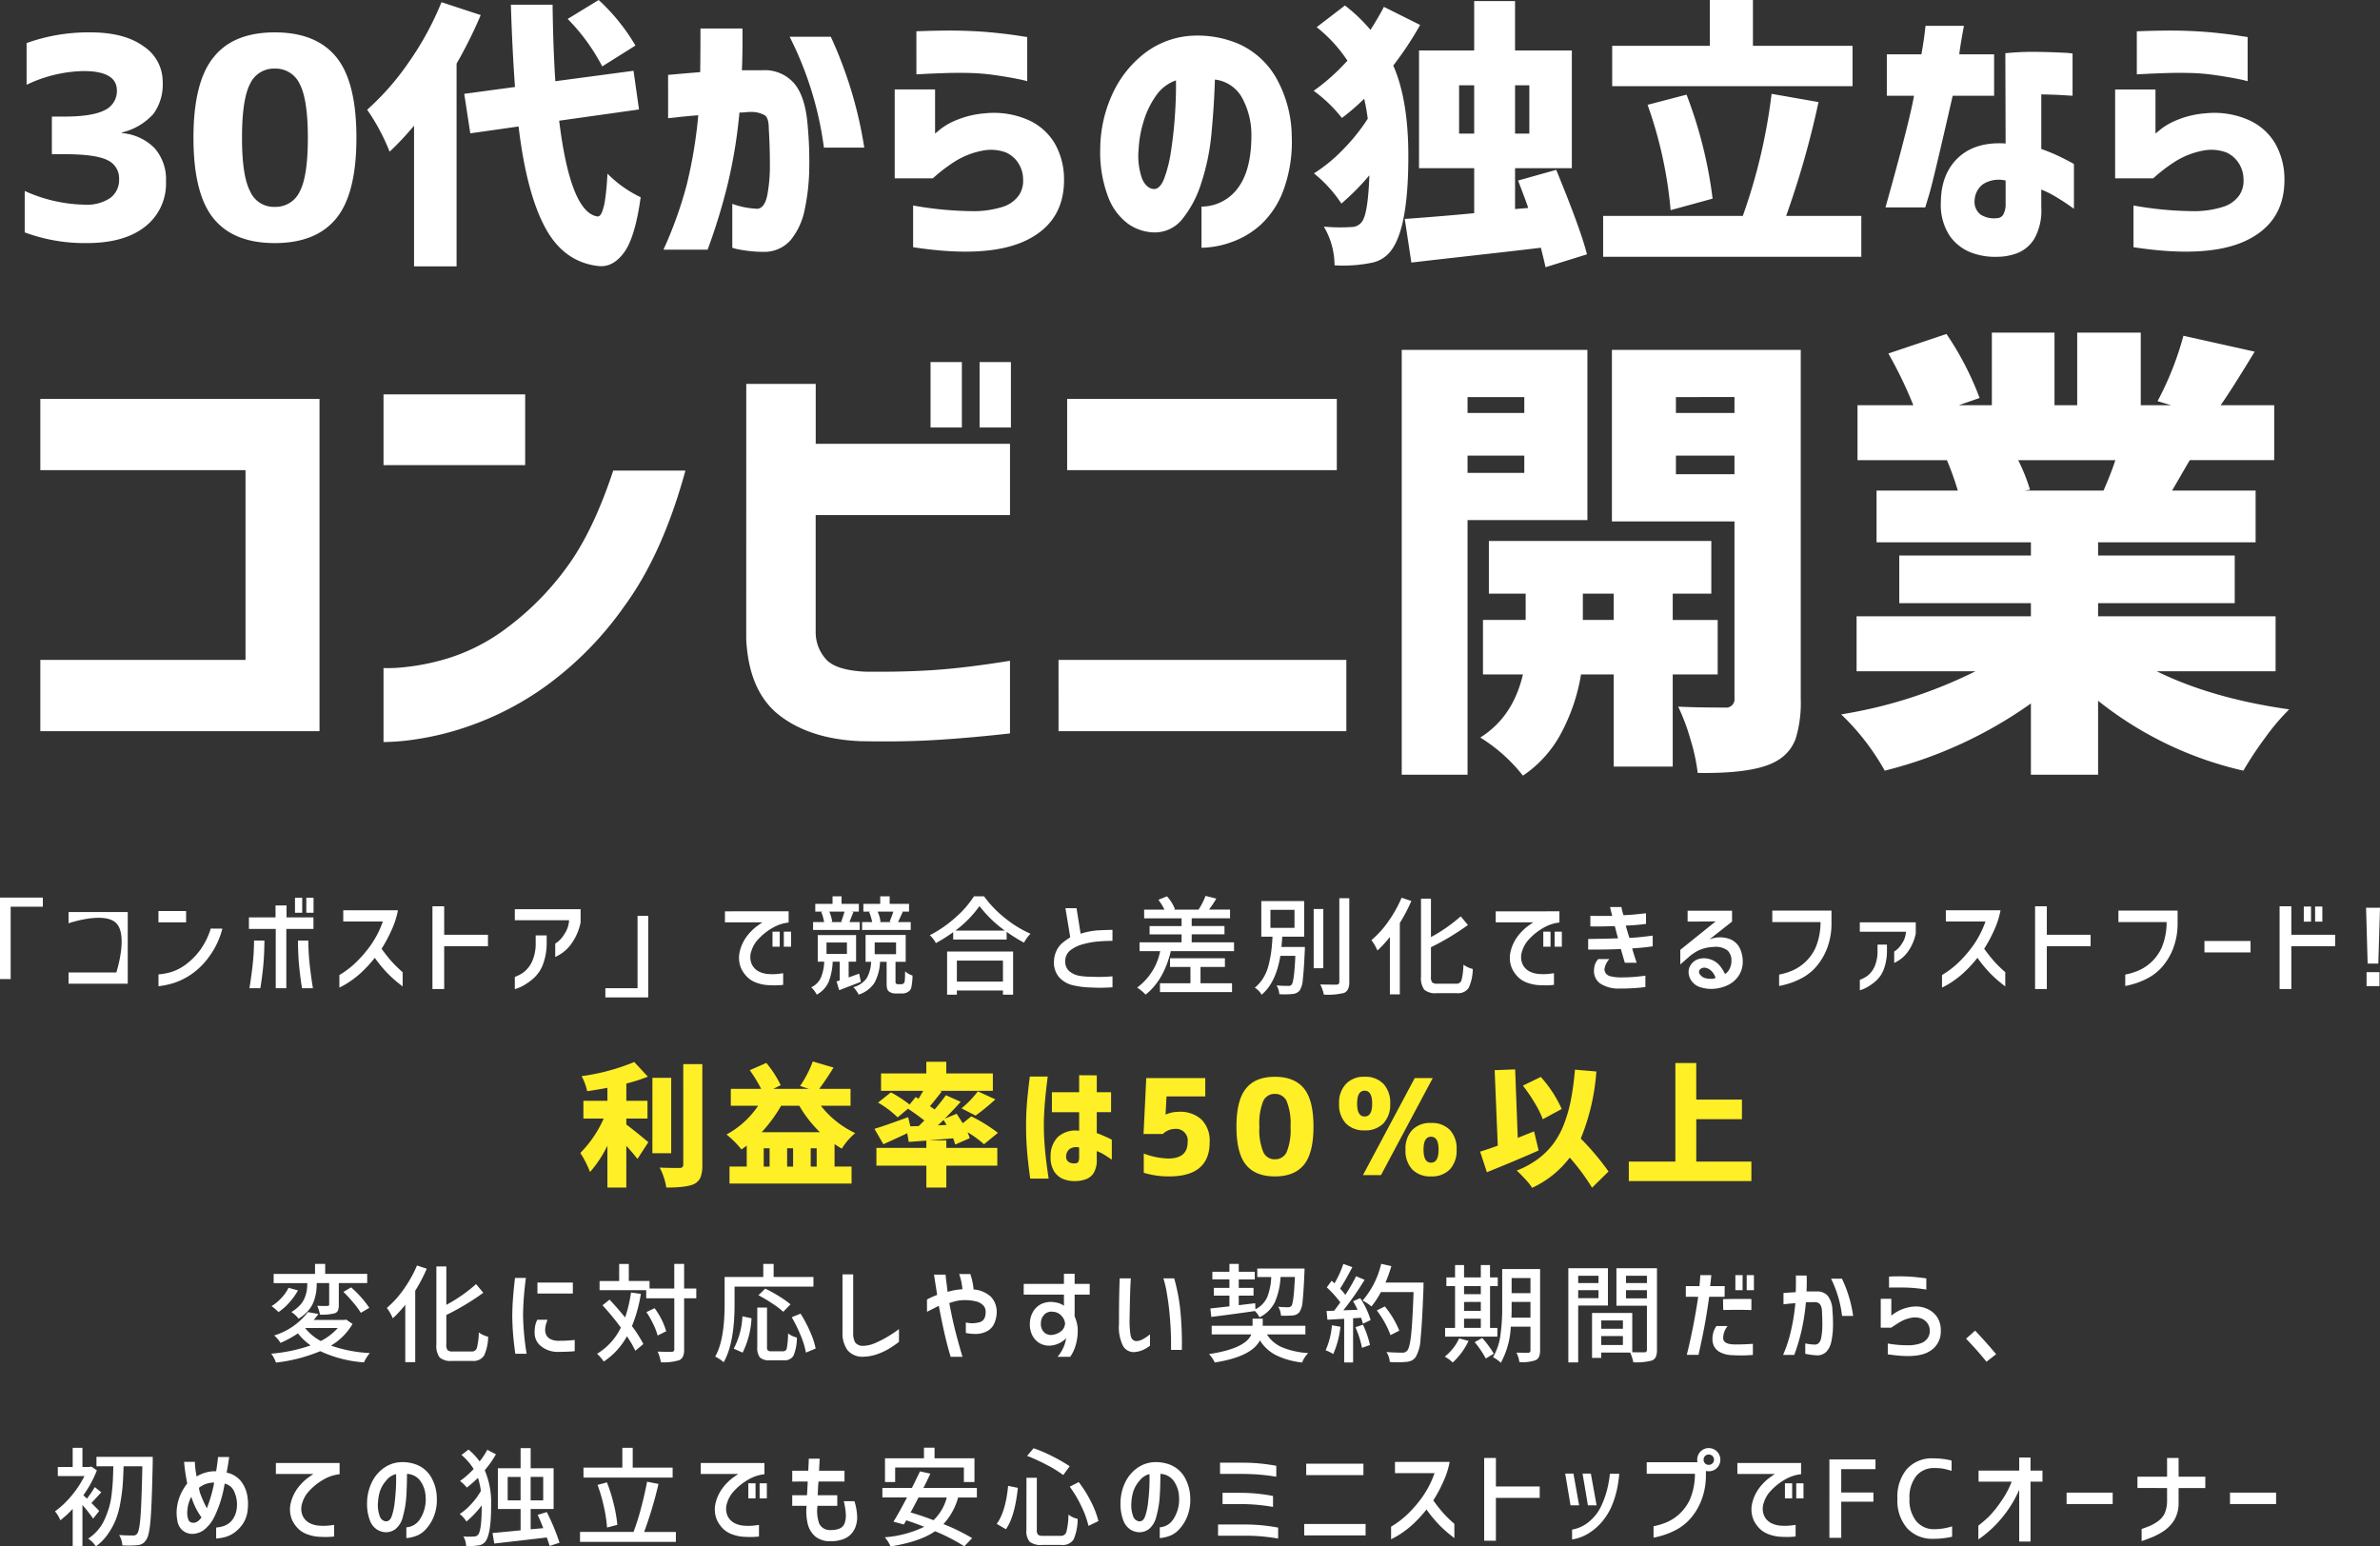
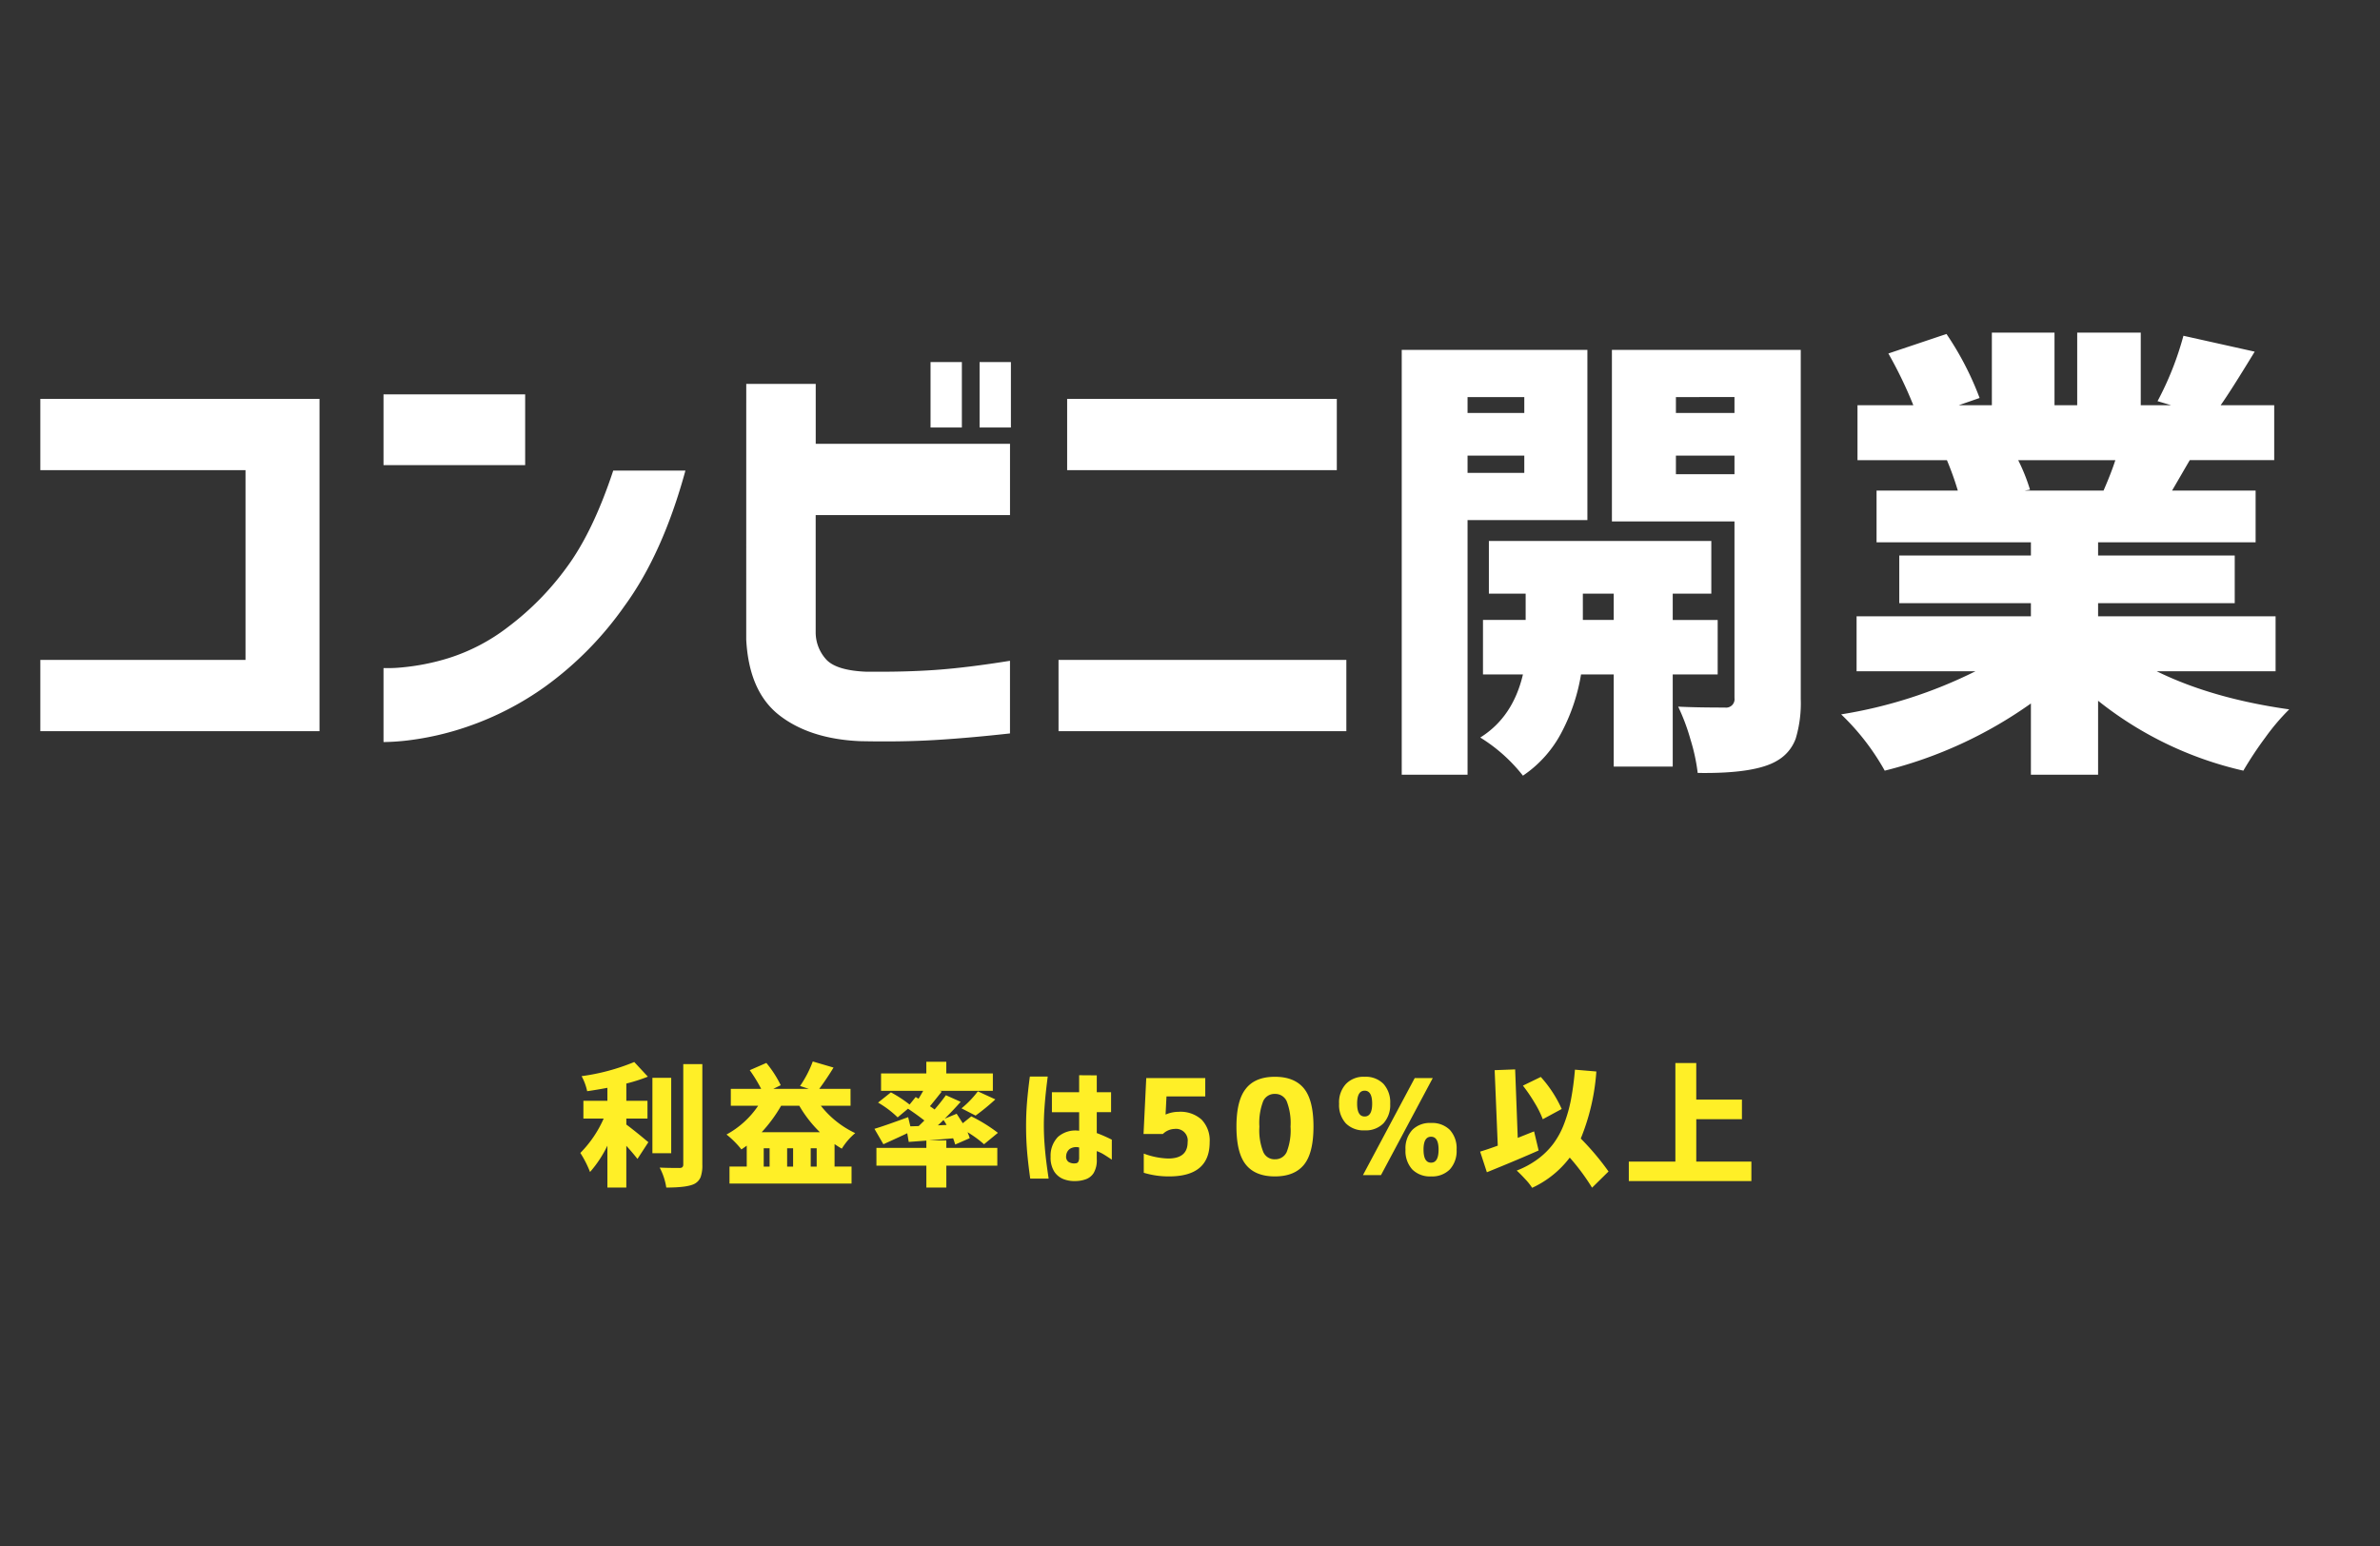
<svg xmlns="http://www.w3.org/2000/svg" width="465.917" height="302.732" viewBox="0 0 465.917 302.732">
  <rect x="0" y="0" width="465.917" height="302.732" fill="#333333" stroke="none" />
  <g id="Group_616" data-name="Group 616" transform="translate(-894.492 -250.949)">
    <path id="Path_857" data-name="Path 857" d="M-105.894-11.07V-9.9q.584.432,1.485,1.143t1.8,1.46q.9.749,1.028.851l-2.133,3.275q-1.066-1.346-2.184-2.564V2.438H-109.6v-8.2A22.978,22.978,0,0,1-113-.609a20.76,20.76,0,0,0-1.9-3.732,22.363,22.363,0,0,0,4.57-6.729H-114.3v-3.479h4.7v-2.539q-2.158.406-3.961.66a10.825,10.825,0,0,0-1.092-2.945,41.316,41.316,0,0,0,10.309-2.768l2.666,2.869a33.409,33.409,0,0,1-4.215,1.346v3.377h4.139v3.479Zm8.785-7.973V-4.291h-3.682V-19.043Zm2.361-2.691h3.732v19.7A6.718,6.718,0,0,1-91.358.406a2.618,2.618,0,0,1-1.231,1.32q-1.422.711-5.484.711a12.214,12.214,0,0,0-1.295-3.91q1.65.076,3.91.076.711,0,.711-.66ZM-79.4-8.4H-68a24.129,24.129,0,0,1-4.037-5.18h-3.555A28.341,28.341,0,0,1-79.4-8.4Zm9.6,6.729h1.168v-3.58H-69.8Zm-8.049,0v-3.58H-79v3.58Zm4.6,0v-3.58h-1.168v3.58Zm11.248-11.908h-5.814a18.642,18.642,0,0,0,6.729,5.357A12.522,12.522,0,0,0-63.71-5.18q-.432-.229-1.422-.889v4.393h3.326V1.65H-85.7V-1.676h3.377V-5.764q-.2.152-1.041.736a18.311,18.311,0,0,0-2.92-2.92,17.627,17.627,0,0,0,6.2-5.637h-5.357v-3.3H-79.5a29.131,29.131,0,0,0-2.234-3.656l3.25-1.422A21.878,21.878,0,0,1-75.669-17.6l-1.447.711h6.932l-1.7-.559a21.726,21.726,0,0,0,2.488-4.8l4.063,1.193q-1.244,2.057-2.793,4.164h6.119Zm17.1,3.834,1.7-.076a7.589,7.589,0,0,0-.609-.965q-.178.178-.546.533T-44.911-9.75Zm1.65,2.945v1.473h9.979v3.479h-9.979V2.438h-3.91V-1.854h-9.775V-5.332h9.775V-6.754l-3.453.254L-50.9-8.2q-.762.381-4.672,2.158l-1.752-3.021q1.828-.533,6.6-2.285l.432,1.8,1.625-.051q.355-.33,1.117-1.092-1.32-1.041-3.2-2.311l-2.031,1.7a19.291,19.291,0,0,0-3.834-2.895L-54.1-16.2a24.464,24.464,0,0,1,3.656,2.387l1.193-1.473.559.33q.406-.635.914-1.549h-8.252v-3.4h8.861v-2.285h3.91v2.285h9.115v3.4H-44.581l.432.152q-1.879,2.361-2.311,2.869.279.178.914.635,1.27-1.473,2.209-2.793l2.895,1.295q-1.346,1.523-3.123,3.3l2.336-.965q1.117,1.727,1.193,1.854L-38.36-11.5a30.782,30.782,0,0,1,5.205,3.225l-2.717,2.234A21.851,21.851,0,0,0-39.1-8.4a9.224,9.224,0,0,1,.432,1.168l-2.844,1.244q-.229-.762-.406-1.219l-2.5.216q-1.612.14-2.171.19Zm5.738-4.85-2.768-1.422a18.929,18.929,0,0,0,3.2-3.326l3.428,1.574A42.451,42.451,0,0,1-37.522-11.654ZM-26.9-19.3h3.5q-.229,1.777-.381,3.212t-.267,3.1q-.114,1.663-.114,3.237,0,1.854.14,3.682t.33,3.352q.19,1.523.47,3.4h-3.605q-.432-3.1-.622-5.434t-.19-4.875q0-2.361.178-4.558T-26.9-19.3Zm4.316,3.072h5.332v-3.326l3.453.025v3.3H-11v3.91H-13.8v4.088a27.962,27.962,0,0,1,2.945,1.295v3.91q-.939-.635-1.587-1.028A7.4,7.4,0,0,0-13.8-4.7v1.574a4.929,4.929,0,0,1-.609,2.717,3.042,3.042,0,0,1-1.6,1.244,6.084,6.084,0,0,1-1.93.33A5.887,5.887,0,0,1-20.272.8,3.839,3.839,0,0,1-22.113-.673a5.128,5.128,0,0,1-.724-2.933A5.26,5.26,0,0,1-21.4-7.478,5.184,5.184,0,0,1-17.25-8.684v-3.631h-5.332Zm4.646,13.914a.6.6,0,0,0,.533-.317,1.815,1.815,0,0,0,.152-.825V-5.408a2.309,2.309,0,0,0-1.828.279,1.807,1.807,0,0,0-.711,1.346,1.253,1.253,0,0,0,.457,1.193A2.079,2.079,0,0,0-17.936-2.311Zm20.17-10.08a6.17,6.17,0,0,1,4.494,1.536A5.877,5.877,0,0,1,8.3-6.449Q8.3.254.355.254A16.751,16.751,0,0,1-4.6-.457V-4.215A14.713,14.713,0,0,0,.178-3.25q3.809,0,3.809-3.2A2.289,2.289,0,0,0,1.4-9.039a3.415,3.415,0,0,0-2.26.99H-4.646l.533-10.943H7.439v3.58H-.152L-.33-11.883h.076A6.292,6.292,0,0,1,2.234-12.391Zm13.188-4.57q1.828-2.285,5.649-2.285t5.688,2.285q1.866,2.285,1.866,7.465T26.759-2.031Q24.893.254,21.072.254T15.4-2.031Q13.543-4.316,13.543-9.5T15.422-16.961ZM18.8-4.52A2.376,2.376,0,0,0,21.072-3.1,2.453,2.453,0,0,0,23.382-4.52a11.6,11.6,0,0,0,.749-4.964,11.692,11.692,0,0,0-.749-4.977,2.451,2.451,0,0,0-2.311-1.435,2.425,2.425,0,0,0-2.3,1.435,11.873,11.873,0,0,0-.736,4.977A11.425,11.425,0,0,0,18.8-4.52ZM48.44-18.992H51.97L41.839,0H38.309ZM47.983-8.861a4.836,4.836,0,0,1,3.656-1.346,4.9,4.9,0,0,1,3.682,1.358,5.31,5.31,0,0,1,1.32,3.859,5.356,5.356,0,0,1-1.32,3.872A4.871,4.871,0,0,1,51.639.254a4.871,4.871,0,0,1-3.682-1.371,5.356,5.356,0,0,1-1.32-3.872A5.3,5.3,0,0,1,47.983-8.861Zm-13-8.988a4.739,4.739,0,0,1,3.656-1.4,4.846,4.846,0,0,1,3.682,1.384,5.383,5.383,0,0,1,1.32,3.872,5.337,5.337,0,0,1-1.32,3.859A4.871,4.871,0,0,1,38.639-8.76a4.871,4.871,0,0,1-3.682-1.371,5.337,5.337,0,0,1-1.32-3.859A5.276,5.276,0,0,1,34.983-17.85ZM53.112-5q0-2.514-1.473-2.514T50.167-5q0,2.564,1.473,2.564T53.112-5Zm-13-8.988q0-2.539-1.473-2.539T37.167-13.99q0,2.514,1.473,2.514T40.112-13.99Zm37.106,1.041-3.707,2.006a19.069,19.069,0,0,0-1.587-3.2,32.2,32.2,0,0,0-2.3-3.377l3.5-1.7A24.07,24.07,0,0,1,77.218-12.949ZM71.81-8.557,72.7-4.824Q68.763-3.072,62.568-.559L61.247-4.6q1.447-.432,3.453-1.168l-.609-14.777,4.012-.152.508,13.406q.584-.229,1.688-.673T71.81-8.557ZM86.384-.711,83.159,2.463a42.421,42.421,0,0,0-4.367-5.891,19.443,19.443,0,0,1-7.363,5.916A10.916,10.916,0,0,0,70.109.825q-.965-1.054-1.7-1.714a17.609,17.609,0,0,0,4.126-2.247A14.9,14.9,0,0,0,75.58-6.145,16.083,16.083,0,0,0,77.7-10.08a28.213,28.213,0,0,0,1.346-4.786,57.179,57.179,0,0,0,.762-5.776L84-20.287A42.5,42.5,0,0,1,80.95-7.16,51.643,51.643,0,0,1,86.384-.711Zm17.174-1.93h10.791V1.168H90.355V-2.641H99.47v-19.3h4.088v7.16H112.5v3.834h-8.937Z" transform="translate(1123 481)" fill="#ffef27" />
    <g id="Group_615" data-name="Group 615">
-       <path id="Path_856" data-name="Path 856" d="M-228.508-17.329h8.388v1.784h-6.3V-1.374h-2.092Zm13.42,5.024V-14.5H-203.5V-.472h-11.587V-2.666h9.352s2.338-7.229,0-9.639S-215.088-12.3-215.088-12.3Zm17.6-.185V-14.7h5.414v2.215Zm12.51,1.23a15.809,15.809,0,0,1-2.481,5.342,14.48,14.48,0,0,1-3.486,3.527,13.583,13.583,0,0,1-3.4,1.733,15.749,15.749,0,0,1-3.138.677V-2.3a11.606,11.606,0,0,0,2.6-.492A9.4,9.4,0,0,0-192.05-4.3a13.454,13.454,0,0,0,2.728-2.769,14.379,14.379,0,0,0,2.071-4.194Zm14.22-3.1v-2.953h1.415v2.953Zm2.215,0v-2.953h1.415v2.953Zm-8.2,5.435q-.021,2.953-.256,5.229t-.543,4.1h-2.133q.349-2.112.615-4.44a46.264,46.264,0,0,0,.287-4.891ZM-174.528.41V-11.2h-5.25v-2.256h5.209v-2.338h2.153v2.338h5.271V-11.2h-5.312V.41Zm4.348-9.331h2.03a46.264,46.264,0,0,0,.287,4.891q.267,2.328.615,4.44h-2.133q-.308-1.825-.543-4.1T-170.18-8.921Zm8.868-3.732v-2.194h10.705a16.538,16.538,0,0,1-1.179,3.732,27.938,27.938,0,0,1-2.02,3.794A28.645,28.645,0,0,0-151.817-4.8a23.84,23.84,0,0,0,2.133,2.071V.062q-.308-.226-1.2-.954A22.889,22.889,0,0,1-152.8-2.676a26.9,26.9,0,0,1-2.338-2.861,25.551,25.551,0,0,1-2.851,3.066,18.3,18.3,0,0,1-2.358,1.794,15.931,15.931,0,0,1-1.723.964V-2.174a17.567,17.567,0,0,0,3.045-2.276,23.962,23.962,0,0,0,2.953-3.363,18.937,18.937,0,0,0,2.512-4.84ZM-143.852.574v-16.2h2.3v5.578h8.572v2.235h-8.572V.574ZM-127.725-12.9v-2.153h12.879v2.584a10.875,10.875,0,0,1-1.477,3.681,7.922,7.922,0,0,1-1.989,2.2,8.748,8.748,0,0,1-1.5.882V-8.326a5.181,5.181,0,0,0,1.753-1.815A5.281,5.281,0,0,0-117.1-12.9Zm0,11.095a6.5,6.5,0,0,0,1.9-1.046,5.741,5.741,0,0,0,1.507-2.03,8.645,8.645,0,0,0,.677-3.65V-9.926h2.153v1.518a11.821,11.821,0,0,1-.708,4.1,6.857,6.857,0,0,1-1.743,2.666,11.2,11.2,0,0,1-2.051,1.5,8.124,8.124,0,0,1-1.733.738Zm26.115,4.02H-110V.41h6.3V-13.761h2.092Zm24.33-9.926v-2.953h1.415v2.953Zm2.215,0v-2.953h1.415v2.953Zm.943-6.932v2.194a8.042,8.042,0,0,0-3.271,1.118,11.375,11.375,0,0,0-2.646,2.123A5.778,5.778,0,0,0-81.422-6.85a3.5,3.5,0,0,0,.082,2.563A3.12,3.12,0,0,0-80-2.881a4.787,4.787,0,0,0,1.753.5,10.293,10.293,0,0,0,1.7.021q.7-.062,1.354-.164V-.246a13.537,13.537,0,0,1-1.446.092q-.769.01-1.692-.051a7.621,7.621,0,0,1-1.907-.4,5.008,5.008,0,0,1-1.876-1.066,5.984,5.984,0,0,1-1.3-1.794,5.3,5.3,0,0,1-.369-2.83,7.657,7.657,0,0,1,.718-2.215,8.21,8.21,0,0,1,1.148-1.723,11.426,11.426,0,0,1,1.107-1.118q.472-.4,1.559-1.138H-86.59v-2.153Zm20.5.062H-56.7a7.081,7.081,0,0,1,.574,1.969l-.328.082h2.522l-.431-.1A17.017,17.017,0,0,0-53.626-14.581Zm3.4,2.051v1.538h-9.516V-12.53h1.969a9.831,9.831,0,0,0-.595-1.989l.267-.062h-1.395V-16.1h3.3v-1.477h1.846V-16.1h3.794v1.518h-1.415l.185.041q-.123.287-.923,2.01Zm-12.961-2.051h-2.974a8.519,8.519,0,0,1,.574,1.969l-.369.082h2.481l-.369-.082A20.131,20.131,0,0,0-63.183-14.581Zm2.974,2.051v1.538h-9.126V-12.53h2.153a8.732,8.732,0,0,0-.554-1.989l.328-.062h-1.5V-16.1h3.384v-1.477h1.764V-16.1h3.384v1.518h-1.436l.369.082q-.123.308-.39.984t-.39.984Zm-6.5,4V-6.3h4V-8.531Zm6.4,6.091.328,1.6Q-61.214-.349-64.228.8l-.513-1.723.615-.185V-4.778H-65.5A11.97,11.97,0,0,1-66.3-.81a5.2,5.2,0,0,1-2.317,2.471,5.334,5.334,0,0,0-.5-.779,2.883,2.883,0,0,0-.6-.636,3.933,3.933,0,0,0,1.907-1.887,9.2,9.2,0,0,0,.656-3.138h-1.271V-9.987h7.506v5.209h-1.456V-1.7q.369-.123,1.056-.379T-60.311-2.44Zm3.035-6.111v2.3h4.184v-2.3ZM-52.7-.369h.595a.861.861,0,0,0,.451-.123.793.793,0,0,0,.246-.39,17.794,17.794,0,0,0,.082-2.01,4.008,4.008,0,0,0,1.456.82A11.761,11.761,0,0,1-50.119.308a1.372,1.372,0,0,1-.7.861,2.037,2.037,0,0,1-1.148.267h-1.189a2,2,0,0,1-1.354-.41,1.152,1.152,0,0,1-.349-.595A5.473,5.473,0,0,1-54.938-.7V-4.758H-56.23A9.391,9.391,0,0,1-57.3-.677a5.8,5.8,0,0,1-3.117,2.338,4.364,4.364,0,0,0-.472-.779A4.657,4.657,0,0,0-61.46.205a4.609,4.609,0,0,0,2.625-1.764,6.974,6.974,0,0,0,.861-3.2H-59.06v-5.25h7.854v5.25H-53.2V-.8a.388.388,0,0,0,.1.287A.527.527,0,0,0-52.7-.369ZM-32.167-5H-41.19V-.882h9.023ZM-43.1,1.682V-6.768h12.92V1.682h-1.989V.861H-41.19v.82Zm1.62-12.551h9.68a23.894,23.894,0,0,1-4.963-4.8A21.573,21.573,0,0,1-41.477-10.869Zm3.63-6.706h1.989A21.6,21.6,0,0,0-31.746-13.3a21.851,21.851,0,0,0,4.973,3.045,7.655,7.655,0,0,0-1.271,1.743,29.388,29.388,0,0,1-3.4-2.112v1.5H-41.908v-1.436a29.878,29.878,0,0,1-3.384,2.133,6.069,6.069,0,0,0-1.189-1.538,23.543,23.543,0,0,0,5.014-3.466A19.1,19.1,0,0,0-37.847-17.575Zm27.12,8.716q-1.436,0-2.861.123A16.179,16.179,0,0,0-16.5-8.2a6.881,6.881,0,0,0-2.471,1.189,2.649,2.649,0,0,0-1,2.153,2.418,2.418,0,0,0,.861,1.989,4.208,4.208,0,0,0,1.876.841,12.315,12.315,0,0,0,2.164.185q1.313.062,2.42.031t1.928-.113V.226a31.487,31.487,0,0,1-4.245.041,16.556,16.556,0,0,1-3.722-.492,5.16,5.16,0,0,1-2.512-1.548A4.455,4.455,0,0,1-22.171-5a5.088,5.088,0,0,1,.554-2.071A4.513,4.513,0,0,1-20.5-8.48a17.1,17.1,0,0,1,1.507-1.077l-.943-5.7h2.174l.8,5a14.5,14.5,0,0,1,3.374-.656q1.487-.082,2.861-.1ZM6.507-3.753v3.2H12.68V1.169H-1.429V-.554H4.538v-3.2h-4v-1.7H11.285v1.7ZM4.784-8.572H13.07V-6.85H.7Q-.691-1.128-4.239,1.661A8.932,8.932,0,0,0-5.9.287,11.671,11.671,0,0,0-1.388-6.85h-4.04V-8.572H2.8v-1.559H-3.46v-1.62H2.8v-1.518H-4.526v-1.7H-.548A11.22,11.22,0,0,0-1.737-16.9l1.682-.677a8.149,8.149,0,0,1,1.559,2.5l-.226.1H6.2l-.062-.021a13.535,13.535,0,0,0,1.354-2.666l2.112.533a22.437,22.437,0,0,1-1.436,2.153H12.29v1.7H4.784v1.518H11.2v1.62H4.784Zm15.41-6.357V-11.4h4.717V-14.93Zm2.153,7.26h4.594q0,.554-.021.8-.185,3.958-.39,5.609A4.447,4.447,0,0,1,25.916.861a1.942,1.942,0,0,1-1.436.677,14.036,14.036,0,0,1-2.543.041A3.871,3.871,0,0,0,21.4-.144a21.4,21.4,0,0,0,2.235.1.832.832,0,0,0,.7-.226q.513-.554.738-5.66H22.142Q21.26-.636,18.471,1.682A3.79,3.79,0,0,0,17.138.308,7.526,7.526,0,0,0,18.83-1.651a9.119,9.119,0,0,0,1.036-2.563,23.792,23.792,0,0,0,.5-2.635q.154-1.21.236-2.83H18.41v-6.973H26.8V-9.68H22.511Q22.429-8.367,22.347-7.67Zm8.2-7.424V-3.507H28.664V-15.094Zm3.138-2.112h1.948V-.82A3.307,3.307,0,0,1,35.4.574a1.612,1.612,0,0,1-.79.759,13.014,13.014,0,0,1-3.958.328,7.7,7.7,0,0,0-.7-1.989q.964.041,3.179.041.554-.021.554-.533Zm12.19-.1,1.907.636a31.955,31.955,0,0,1-2.256,4.307V1.62H43.581V-9.618a22.657,22.657,0,0,1-2.44,2.646A9.889,9.889,0,0,0,39.972-9a19.207,19.207,0,0,0,3.312-3.671A24.628,24.628,0,0,0,45.878-17.309ZM52.912-.472h3.65a1,1,0,0,0,1.046-.708A13.7,13.7,0,0,0,57.978-4.2a5.093,5.093,0,0,0,1.825.841,8.9,8.9,0,0,1-.81,3.722,2.467,2.467,0,0,1-2.287,1.015H52.728A3.3,3.3,0,0,1,50.308.7a3.859,3.859,0,0,1-.636-2.584V-17.124H51.62V-9.6a30.4,30.4,0,0,0,5.824-4.061l1.415,1.7A50.035,50.035,0,0,1,51.62-7.608v5.742a1.827,1.827,0,0,0,.236,1.138A1.5,1.5,0,0,0,52.912-.472Zm20.7-7.239v-2.953h1.415v2.953Zm2.215,0v-2.953h1.415v2.953Zm.943-6.932v2.194A8.042,8.042,0,0,0,73.5-11.331a11.375,11.375,0,0,0-2.646,2.123A5.778,5.778,0,0,0,69.47-6.85a3.5,3.5,0,0,0,.082,2.563,3.12,3.12,0,0,0,1.343,1.4,4.787,4.787,0,0,0,1.753.5,10.293,10.293,0,0,0,1.7.021q.7-.062,1.354-.164V-.246a13.537,13.537,0,0,1-1.446.092q-.769.01-1.692-.051A7.621,7.621,0,0,1,70.66-.6a5.008,5.008,0,0,1-1.876-1.066,5.984,5.984,0,0,1-1.3-1.794,5.3,5.3,0,0,1-.369-2.83,7.657,7.657,0,0,1,.718-2.215,8.21,8.21,0,0,1,1.148-1.723,11.426,11.426,0,0,1,1.107-1.118q.472-.4,1.559-1.138H64.3v-2.153Zm6.058.882q.759.021,1.651.021h2.635q-.328-1.23-.431-1.743H88.9q0,.021.092.441t.318,1.159q1.682-.082,2.687-.195t1.723-.174v2.071a37.076,37.076,0,0,1-3.958.328q.267,1.046.718,2.42,1.6-.1,2.676-.226t1.876-.226v2.092q-.636.1-1.477.195t-2.543.215q.349,1.271.882,2.81H89.576q-.082-.287-.287-.974T88.8-7.26q-1.518.062-2.594.082t-2.061.021H82.4V-9.229L85-9.27q1.271-.021,3.24-.082l-.636-2.4q-1.723.062-2.779.072t-2-.01Zm1.538,8.47h2.174A3.829,3.829,0,0,0,85.6-3.425a1.366,1.366,0,0,0,.236.9,1.585,1.585,0,0,0,.923.595,8.669,8.669,0,0,0,1.958.226q1.456,0,2.687-.1T93.6-2.051V.185a37.841,37.841,0,0,1-5,.287,6.546,6.546,0,0,1-3.784-.943,2.962,2.962,0,0,1-1.282-2.543,4.7,4.7,0,0,1,.164-1.138A3.274,3.274,0,0,1,84.367-5.291Zm17.5-9.475h8.7v2.133l-4.45,3.507a5.468,5.468,0,0,1,3.64-.205,3.679,3.679,0,0,1,2.235,1.723,6.091,6.091,0,0,1,.667,2.707,4.9,4.9,0,0,1-.759,2.8,5.17,5.17,0,0,1-2,1.825A7.5,7.5,0,0,1,107.262.5a7,7,0,0,1-2.748-.236A3.334,3.334,0,0,1,102.74-.882a3.061,3.061,0,0,1-.687-1.887,2.414,2.414,0,0,1,.369-1.3,2.873,2.873,0,0,1,1.2-1.087,3.54,3.54,0,0,1,2.164-.215,3.96,3.96,0,0,1,2.225,1.2,7.7,7.7,0,0,1,1.179,1.815,2.582,2.582,0,0,0,.923-1.107,3.217,3.217,0,0,0,.328-1.477,2.694,2.694,0,0,0-.759-2.041,3.858,3.858,0,0,0-2.748-.687,7.627,7.627,0,0,0-2.851.646,8.455,8.455,0,0,0-2.03,1.364l-1.62,1.415V-7.1l6.932-5.578q-1.025.041-5.5.041Zm3.486,11.177a1.169,1.169,0,0,0-1.077.338.741.741,0,0,0-.041.892,1.891,1.891,0,0,0,1.036.779,4.4,4.4,0,0,0,1.292.154,1.719,1.719,0,0,0,.779-.174,3.249,3.249,0,0,0-.8-1.343A2.283,2.283,0,0,0,105.355-3.589Zm13.092-8.941v-2.256h11.587v2.522a13.481,13.481,0,0,1-.913,5,12.239,12.239,0,0,1-2.061,3.435,9.749,9.749,0,0,1-2.533,2.092,14.43,14.43,0,0,1-2.543,1.138,17.346,17.346,0,0,1-2.2.574V-2.256a13.347,13.347,0,0,0,2.543-.769,8.819,8.819,0,0,0,2.492-1.61A9.108,9.108,0,0,0,126.9-7.485a12.919,12.919,0,0,0,.984-5.045Zm17.132,1.887v-1.846H146.53v2.194a9.341,9.341,0,0,1-1.261,3.138,6.67,6.67,0,0,1-1.692,1.866,8.522,8.522,0,0,1-1.271.759V-6.768a4.444,4.444,0,0,0,1.5-1.548,4.356,4.356,0,0,0,.8-2.328Zm0,9.413a5.513,5.513,0,0,0,1.61-.882,4.8,4.8,0,0,0,1.282-1.723,7.4,7.4,0,0,0,.574-3.1V-8.121h1.846v1.292a10.144,10.144,0,0,1-.6,3.476A5.771,5.771,0,0,1,138.8-1.087,9.771,9.771,0,0,1,137.056.185a7.157,7.157,0,0,1-1.477.636Zm16.845-11.423v-2.194h10.705a16.538,16.538,0,0,1-1.179,3.732,27.938,27.938,0,0,1-2.02,3.794A28.645,28.645,0,0,0,161.919-4.8a23.84,23.84,0,0,0,2.133,2.071V.062q-.308-.226-1.2-.954a22.889,22.889,0,0,1-1.917-1.784A26.9,26.9,0,0,1,158.6-5.537a25.551,25.551,0,0,1-2.851,3.066,18.3,18.3,0,0,1-2.358,1.794,15.931,15.931,0,0,1-1.723.964V-2.174a17.567,17.567,0,0,0,3.045-2.276,23.962,23.962,0,0,0,2.953-3.363,18.937,18.937,0,0,0,2.512-4.84ZM169.885.574v-16.2h2.3v5.578h8.572v2.235h-8.572V.574ZM186.2-12.53v-2.256h11.587v2.522a13.481,13.481,0,0,1-.913,5,12.239,12.239,0,0,1-2.061,3.435,9.749,9.749,0,0,1-2.533,2.092,14.43,14.43,0,0,1-2.543,1.138,17.346,17.346,0,0,1-2.2.574V-2.256a13.347,13.347,0,0,0,2.543-.769,8.819,8.819,0,0,0,2.492-1.61,9.108,9.108,0,0,0,2.082-2.851,12.919,12.919,0,0,0,.984-5.045ZM203.042-6.6V-8.839h9.023V-6.6Zm19.45-6.029v-2.953h1.415v2.953Zm2.215,0v-2.953h1.415v2.953ZM217.754.574v-16.2h2.3v5.578h8.572v2.235h-8.572V.574ZM234.681-15.34h2.728l-.328,10.931h-2.092Zm.1,15.34V-2.728h2.522V0ZM-166.507,58.137v.041a12.241,12.241,0,0,1-.113,1.743,9.623,9.623,0,0,1-.451,1.753,5.7,5.7,0,0,1-1.087,1.846,8.2,8.2,0,0,1-1.9,1.589A5.621,5.621,0,0,0-171.47,63.8a7.249,7.249,0,0,0,1.671-1.323,4.725,4.725,0,0,0,.964-1.518,6.969,6.969,0,0,0,.39-1.415,9.686,9.686,0,0,0,.092-1.4h-6.583v-1.8h8.1V54.384h1.989v1.948h8.224v1.8h-5.558v4.245a3.044,3.044,0,0,1-.154,1.1,1.033,1.033,0,0,1-.625.564,9.582,9.582,0,0,1-2.912.267,7.475,7.475,0,0,0-.533-1.723q1.456.062,2.03.021a.356.356,0,0,0,.246-.062.318.318,0,0,0,.062-.226V58.137Zm5.229,1.723,1.5-.882a20.484,20.484,0,0,1,3.568,4l-1.661.984a15.822,15.822,0,0,0-1.456-1.979A28.737,28.737,0,0,0-161.278,59.859Zm-10.746-.8,1.846.513a12.507,12.507,0,0,1-1.682,2.358,11.243,11.243,0,0,1-2.133,1.887,8.326,8.326,0,0,0-1.354-1.169,9.031,9.031,0,0,0,1.958-1.63A7.9,7.9,0,0,0-172.024,59.06Zm3.281,7.875-.021.021a9.835,9.835,0,0,0,3.056,2.522,11.125,11.125,0,0,0,3.322-2.543Zm7.978-1.661,1.271.861a11.95,11.95,0,0,1-4.225,4.245,27.256,27.256,0,0,0,7.608,1.456,7.73,7.73,0,0,0-1.148,1.825,24.223,24.223,0,0,1-8.552-2.194,31.484,31.484,0,0,1-8.675,2.235,5.394,5.394,0,0,0-.39-.9,3.877,3.877,0,0,0-.554-.841,31.59,31.59,0,0,0,7.731-1.62,11.95,11.95,0,0,1-2.481-2.358,21.072,21.072,0,0,1-3.425,1.866,4.962,4.962,0,0,0-.574-.8,4.9,4.9,0,0,0-.656-.656,13.08,13.08,0,0,0,6.6-4.573l2.071.369q-.472.636-.943,1.169h5.988Zm13.892-10.582,1.907.636a31.955,31.955,0,0,1-2.256,4.307V73.62h-1.948V62.382a22.657,22.657,0,0,1-2.44,2.646A9.889,9.889,0,0,0-152.779,63a19.207,19.207,0,0,0,3.312-3.671A24.628,24.628,0,0,0-146.873,54.691Zm7.034,16.837h3.65a1,1,0,0,0,1.046-.708,13.7,13.7,0,0,0,.369-3.025,5.093,5.093,0,0,0,1.825.841,8.9,8.9,0,0,1-.81,3.722,2.467,2.467,0,0,1-2.287,1.015h-3.979a3.3,3.3,0,0,1-2.42-.677,3.859,3.859,0,0,1-.636-2.584V54.876h1.948V62.4a30.4,30.4,0,0,0,5.824-4.061l1.415,1.7a50.035,50.035,0,0,1-7.239,4.348v5.742a1.827,1.827,0,0,0,.236,1.138A1.5,1.5,0,0,0-139.839,71.528ZM-123.3,58.034h6.932v2.153H-123.3Zm-.021,7.28h1.989l-.226.667a4.442,4.442,0,0,0-.226,1.3,2.116,2.116,0,0,0,.205.995,1.858,1.858,0,0,0,.8.81,3.538,3.538,0,0,0,1.661.349A26.522,26.522,0,0,0-116,69.272v2.194q-.246.041-1.036.082t-2.246.062a5.172,5.172,0,0,1-3.271-1.087,3.246,3.246,0,0,1-1.282-2.379,6.775,6.775,0,0,1,.1-1.651A4.333,4.333,0,0,1-123.322,65.314Zm-4.368-8.183h2.133q-.246,1.825-.39,3.63t-.164,3.691q.041,1.989.215,3.835t.482,3.691h-2.215q-.267-1.866-.42-3.65t-.174-3.814q.021-1.907.164-3.691T-127.69,57.132Zm22.71,2.851,1.928.267a28.574,28.574,0,0,1-1.743,6.316,24.7,24.7,0,0,1,2.235,3.507l-1.579,1.313a19.254,19.254,0,0,0-1.641-2.83,14.089,14.089,0,0,1-4.532,4.942,8.727,8.727,0,0,0-1.312-1.518,12.21,12.21,0,0,0,4.655-5.127,51.279,51.279,0,0,0-3.589-4.368l1.374-1.107q1.189,1.23,3.056,3.486A26.738,26.738,0,0,0-104.979,59.982ZM-92.2,59.2V61.11h-2.379V71.118a3.441,3.441,0,0,1-.215,1.364,1.545,1.545,0,0,1-.728.749,10.574,10.574,0,0,1-3.609.41,8.043,8.043,0,0,0-.636-2.092q2.215.082,2.748.041.513,0,.513-.472V61.11h-5.5V59.531h-9.126v-1.8h3.835V54.4h1.887v3.322h4.061V59.2h4.84V54.384h1.928V59.2Zm-5.886,8.367-1.682.841a11.825,11.825,0,0,0-.851-2.225,18.865,18.865,0,0,0-1.343-2.369l1.6-.759A14.217,14.217,0,0,1-98.089,67.57Zm13.379-8.736v3.445q0,7.608-2.133,11.361A7.031,7.031,0,0,0-88.5,72.533q1.846-3.22,1.846-10.254V56.947h7.567V54.384h2.03v2.563h7.793v1.887ZM-73.758,62.3l-1.415,1.456a16.307,16.307,0,0,0-2.153-1.63,31.479,31.479,0,0,0-2.707-1.61l1.333-1.292a28.422,28.422,0,0,1,2.717,1.5A17.4,17.4,0,0,1-73.758,62.3Zm-9.372,9.454-1.743-.779a14.823,14.823,0,0,0,1.7-6.337l1.784.39A17.019,17.019,0,0,1-83.13,71.754Zm5.64-.267h2.3a.709.709,0,0,0,.718-.615A17.255,17.255,0,0,0-74.23,68a4.816,4.816,0,0,0,1.723.8,9.2,9.2,0,0,1-.656,3.538,1.972,1.972,0,0,1-1.887.913h-2.728a2.667,2.667,0,0,1-1.969-.554,3.106,3.106,0,0,1-.513-2.071v-7.69h1.907v7.69a1.027,1.027,0,0,0,.164.708A1.083,1.083,0,0,0-77.491,71.487Zm3.979-6.665,1.723-.7a25.6,25.6,0,0,1,1.876,3.548,15.222,15.222,0,0,1,1.077,3.281l-1.907.8a15.022,15.022,0,0,0-.995-3.292A29.472,29.472,0,0,0-73.512,64.822Zm12.026-8.388V67.8a3.676,3.676,0,0,0,.39,1.958,1.827,1.827,0,0,0,1.477.667,6.414,6.414,0,0,0,2.594-.615,21.2,21.2,0,0,0,2.574-1.354,22.773,22.773,0,0,0,1.928-1.312v2.5a19.233,19.233,0,0,1-2.051,1.4,12.428,12.428,0,0,1-2.276,1.036,8.882,8.882,0,0,1-2.646.472,3.772,3.772,0,0,1-3.117-1.3,5.676,5.676,0,0,1-.964-3.517v-11.3Zm14.446,4.922a13.733,13.733,0,0,1,1.989-.9q-.349-2.276-.615-3.979h2.276q.021.39.123,1.22T-43,59.859a12.315,12.315,0,0,1,2.892-.513,10.707,10.707,0,0,0-.636-2.974h2.194a12.846,12.846,0,0,1,.636,3.015,5.632,5.632,0,0,1,3.4,1.436,4.319,4.319,0,0,1,1.128,2.871,5.566,5.566,0,0,1-.533,2.451,3.113,3.113,0,0,1-1.466,1.466,4.87,4.87,0,0,1-1.948.482,9.122,9.122,0,0,1-2.1-.195V65.848a5.26,5.26,0,0,0,2.83-.092q1.107-.42,1.046-2.123a1.706,1.706,0,0,0-.5-1.159,2.938,2.938,0,0,0-1.364-.749,9.491,9.491,0,0,0-2.44-.246,6.73,6.73,0,0,0-1.169.113,11.271,11.271,0,0,0-1.641.461q.677,3.568,1.313,5.978t1.271,4.542h-2.317q-.615-2.01-1.189-4.512t-1.128-5.476q-1.518.779-2.317,1.169Zm18.937-.964V58.3h7.875V56.312h2.092V58.3h2.953v2.092h-2.953v4.266a7.3,7.3,0,0,1,.595,2.276A10.065,10.065,0,0,1-17.85,70,7.735,7.735,0,0,1-19,72.574H-21.48a7.676,7.676,0,0,0,1.3-2.194,6.907,6.907,0,0,0,.379-1.456,4.447,4.447,0,0,1-1.487,1.046,4.65,4.65,0,0,1-1.569.41,3.855,3.855,0,0,1-2.133-.472,3.828,3.828,0,0,1-1.395-1.477,4.666,4.666,0,0,1-.513-2.358,4.693,4.693,0,0,1,.646-2.358A3.878,3.878,0,0,1-24.7,62.249a4.507,4.507,0,0,1,2.338-.4,6.136,6.136,0,0,1,1.046.195,3.125,3.125,0,0,1,1.087.543V60.393Zm8.1,5.66a2.483,2.483,0,0,0-.636-1.425,2.361,2.361,0,0,0-1.7-.872,1.943,1.943,0,0,0-1.764.584,2.393,2.393,0,0,0-.636,1.651,2.282,2.282,0,0,0,.718,1.876,2.091,2.091,0,0,0,1.825.359,3.378,3.378,0,0,0,1.477-.718,2.053,2.053,0,0,0,.595-.882A2.68,2.68,0,0,0-20,66.053Zm10.693-8.839h2.174q-.082,1.271-.123,2.625t-.072,2.851q-.031,1.5-.051,2.748a18.086,18.086,0,0,0,.185,2.81Q-7.014,69.4-6.091,69.5A3.1,3.1,0,0,0-4.563,69a8.423,8.423,0,0,0,1.179-.831V70.4a6.292,6.292,0,0,1-1.22.759,5.023,5.023,0,0,1-1.692.472,2.393,2.393,0,0,1-2.317-1.107A8.087,8.087,0,0,1-9.454,66.2q0-1.312.01-2.922t.041-3.086Q-9.372,58.711-9.311,57.214Zm8.552,0H1.354a36.117,36.117,0,0,1,1.2,6.255,65.28,65.28,0,0,1,.3,7.752H.738q.021-1.661-.031-3.23t-.236-3.64q-.185-2.071-.533-4.1A20.608,20.608,0,0,0-.759,57.214Zm9.38,7.547L8.437,63.1q.492-.041,1.743-.185t1.989-.226V60.6H9.114V59.08h3.056V57.419H8.827v-1.5h3.343V54.384h1.825v1.538h3.138v1.5H13.995V59.08h2.892V60.6H13.995v1.866l3.22-.39.041,1.189A4.892,4.892,0,0,0,19.562,60.9a11.806,11.806,0,0,0,.79-3.948H17.624V55.286h9.249q0,.554-.021.779-.164,3.938-.359,5.588a4.555,4.555,0,0,1-.6,2.143,1.834,1.834,0,0,1-1.333.677,17.929,17.929,0,0,1-2.3.041,3.8,3.8,0,0,0-.533-1.743q1.025.1,1.907.1a.875.875,0,0,0,.677-.267q.451-.615.677-5.66h-2.81a14.213,14.213,0,0,1-1.1,4.9,6.516,6.516,0,0,1-3.025,2.994,4.415,4.415,0,0,0-.9-1.23Q13.359,64.166,8.621,64.761Zm18.416,3.425H19.511A6.5,6.5,0,0,0,22.5,70.718a15.72,15.72,0,0,0,5.1,1.118A5.369,5.369,0,0,0,26.4,73.682a15.329,15.329,0,0,1-5.086-1.415,8.053,8.053,0,0,1-3.179-2.912Q16.5,72.554,9.3,73.682A5.943,5.943,0,0,0,8.17,72.041q7.157-1.087,8.285-3.855H8.7V66.5h8V65.109h1.989V66.5h8.347Zm5.2-1.784,1.661.287a17.763,17.763,0,0,1-1.415,5.353A6.15,6.15,0,0,0,31,71.3,15.012,15.012,0,0,0,32.234,66.4Zm4.594.369,1.477-.492a19.455,19.455,0,0,1,1.374,3.979l-1.559.554A18.58,18.58,0,0,0,36.828,66.771Zm-.451-5.086,1.395-.595a15.581,15.581,0,0,1,2.03,4.286l-1.5.718a12.082,12.082,0,0,0-.369-1.169l-1.559.1v8.654H34.634V65.13q-2.051.1-3.281.185l-.164-1.723,1.477-.041q.841-1.107,1.21-1.641a21.263,21.263,0,0,0-2.646-2.933l.943-1.292q.1.082.287.246t.287.246a20.388,20.388,0,0,0,1.723-3.794l1.764.636q-1.579,2.974-2.4,4.2a10.633,10.633,0,0,1,1.025,1.23,39.207,39.207,0,0,0,2.112-3.65l1.661.7a58.025,58.025,0,0,1-4.163,5.968l2.789-.1Q36.951,62.689,36.377,61.685Zm13.781-3.65v.943q-.267,7.178-.574,10.008a7.9,7.9,0,0,1-.943,3.609,2.283,2.283,0,0,1-.779.7,3.036,3.036,0,0,1-1.066.267,18.286,18.286,0,0,1-3.24.021,3.991,3.991,0,0,0-.656-1.948q1.641.123,3.138.123a1.108,1.108,0,0,0,.9-.369q.513-.513.79-3.086t.482-8.4h-6.4a16.13,16.13,0,0,1-1.846,2.81,9.983,9.983,0,0,0-1.723-1.169,16.713,16.713,0,0,0,3.63-7.178l1.989.451a27,27,0,0,1-1.148,3.22Zm-4.737,9.413-1.723.882a18.391,18.391,0,0,0-2.687-4.84l1.579-.779A18.3,18.3,0,0,1,45.421,67.447ZM58.1,65.109v1.8h3.281v-1.8Zm3.281-6.378H58.1v1.579h3.281Zm-3.281,3.1v1.743h3.281V61.828Zm6.521,5.086v1.7H54.391v-1.7h1.948V58.731h-1.7v-1.7h1.7v-2.42H58.1v2.42h3.281v-2.42h1.8v2.42h1.518v1.7H63.189v8.183Zm-7.485,2.051,1.846.492a13.749,13.749,0,0,1-3.1,4.225,7.2,7.2,0,0,0-1.559-1.148A9.742,9.742,0,0,0,57.139,68.965Zm3.035.738,1.477-.82a18.256,18.256,0,0,1,2.276,3.076l-1.579.943A17.428,17.428,0,0,0,60.174,69.7Zm7.2-4.8H71.1V61.828H67.413v1.128Q67.413,64.228,67.372,64.9ZM71.1,57.152H67.413v2.953H71.1Zm1.887-1.764V71.344q0,1.5-.882,1.887a7.675,7.675,0,0,1-3.179.369,5.34,5.34,0,0,0-.574-1.846q.492.021,2.317.021a.4.4,0,0,0,.431-.451V66.668H67.249A16.2,16.2,0,0,1,65.3,73.743a4.866,4.866,0,0,0-.728-.6,5.547,5.547,0,0,0-.81-.5,11.178,11.178,0,0,0,1.456-4.266,38.471,38.471,0,0,0,.349-5.414V55.389ZM84.422,56.7H80.444v1.436h3.979ZM80.444,61.09h3.979V59.531H80.444Zm5.824,1.436H80.444V73.661H78.516V55.225h7.752ZM89.8,61.131h4.1v-1.6H89.8Zm4.1-4.43H89.8v1.436h4.1ZM84.956,70.257H89.2V68.514H84.956Zm4.245-4.8H84.956v1.62H89.2Zm6.665-10.233v16a3.376,3.376,0,0,1-.215,1.343,1.437,1.437,0,0,1-.769.728,11.793,11.793,0,0,1-3.65.349,7.77,7.77,0,0,0-.615-1.907h-5.66v1.046h-1.8v-8.8h7.875v7.69q.513.021,2.379.021A.446.446,0,0,0,93.9,71.2V62.566H87.929V55.225Zm15.348,4.307V56.578h1.415v2.953Zm2.215,0V56.578h1.415v2.953Zm-11.915,1.292V58.731h2.666q.144-1.395.164-2.153H106.5q-.041.636-.226,2.153h2.851l-.021,2.092h-3.015q-.554,3.9-1.056,6.45T104,72.185h-2.3q.615-2.42,1.21-5.414t1.025-5.947Zm7.28.451q3.691-.062,5.558-.021v2.174q-.677-.041-2.1-.051t-3.415.031ZM107.5,66.545H109.7a3.747,3.747,0,0,0-.872,2.41q.051,1.179,2.307,1.2,1.169,0,2.02-.041t1.487-.082v2.174q-.82.062-1.743.092t-2.317-.051a5.38,5.38,0,0,1-2.256-.523,2.818,2.818,0,0,1-1.241-1.138,3.02,3.02,0,0,1-.359-1.436,5.183,5.183,0,0,1,.195-1.425A5.08,5.08,0,0,1,107.5,66.545Zm13.133-6.46q.9-.082,2.4-.164.062-1.907.021-3.261h2.112q.062,1.292-.021,3.117h2.071a2.666,2.666,0,0,1,2.082.851,4.77,4.77,0,0,1,.913,2.861,27.959,27.959,0,0,1,.113,3.138,15.181,15.181,0,0,1-.318,2.922,4.013,4.013,0,0,1-.964,2.01,2.458,2.458,0,0,1-1.723.728,13.589,13.589,0,0,1-2.42-.308v-2.03a9.089,9.089,0,0,0,1.969.226q.9-.1,1.138-1.282a13.194,13.194,0,0,0,.236-2.584q0-1.4-.082-2.717a2.314,2.314,0,0,0-.42-1.364,1.36,1.36,0,0,0-1.036-.359h-.79q-.338,0-.892.041a41.8,41.8,0,0,1-.892,5.691,39.615,39.615,0,0,1-1.384,4.6h-2.194a25.714,25.714,0,0,0,1.518-4.614,37.751,37.751,0,0,0,.882-5.517q-1.6.123-2.317.226Zm9.311-2.81h2.133a24.791,24.791,0,0,1,2.194,7.3H132.1A22.126,22.126,0,0,0,129.946,57.275Zm11.349-.41q.738-.041,1.641-.051t1.866.031q.964.041,1.928.144t1.866.226v2.194a30.5,30.5,0,0,0-3.814-.39q-1.579-.041-3.486,0Zm-1.62,10.008v-5.66h2.071v3.3a7.946,7.946,0,0,1,4.225-1.764,5.379,5.379,0,0,1,2.963.513,4.454,4.454,0,0,1,1.9,1.723,4.693,4.693,0,0,1,.595,2.461,4.45,4.45,0,0,1-2.348,4.132q-2.369,1.384-8.029.5V69.97a22.259,22.259,0,0,0,3.8.338,7.558,7.558,0,0,0,2.676-.39,2.737,2.737,0,0,0,1.364-1.056,2.455,2.455,0,0,0,.379-1.456,2.4,2.4,0,0,0-.4-1.333A2.722,2.722,0,0,0,147.7,65.1a3.762,3.762,0,0,0-2.123-.154,6.882,6.882,0,0,0-2.256.882q-.984.615-1.6,1.046Zm22.587,5.188-1.887,1.477q-1.887-2.338-4-4.512l1.784-1.579Q160.457,69.888,162.262,72.062ZM-209.089,102.75l-1.189,1.5a26.363,26.363,0,0,0-2.092-2.666v8.08h-1.907V102.34a18.964,18.964,0,0,1-2.42,2.235,5.867,5.867,0,0,0-1.046-1.743,17.579,17.579,0,0,0,3.209-3.035,19.057,19.057,0,0,0,2.553-3.876h-5.209V94.137h2.912V90.384h1.907v3.753H-211l.369-.082,1.087.738a21.9,21.9,0,0,1-2.646,4.881q.369.328.7.656a19.127,19.127,0,0,0,1.538-2.256l1.271,1.025q-.287.308-.954,1.036t-.974,1.056Q-209.315,102.483-209.089,102.75Zm10.479-10.6v1.046q-.164,8.08-.42,11.228t-.831,3.927a2.375,2.375,0,0,1-.738.79,2.321,2.321,0,0,1-.964.3,18.5,18.5,0,0,1-2.994.041,4.39,4.39,0,0,0-.636-2.03q1.169.1,2.707.1a.929.929,0,0,0,.82-.349q.451-.533.667-3.4t.359-9.8h-3.671q-.062,2.112-.174,3.63t-.451,3.445a17.282,17.282,0,0,1-.9,3.353,14.024,14.024,0,0,1-1.548,2.84,10.169,10.169,0,0,1-2.358,2.42,5.112,5.112,0,0,0-1.5-1.518,9.491,9.491,0,0,0,1.907-1.7,8.711,8.711,0,0,0,1.343-2.153,19.149,19.149,0,0,0,.851-2.307,15.879,15.879,0,0,0,.5-2.635q.174-1.518.226-2.625t.092-2.748h-3.3V92.147Zm6.14.984h2.112A15.705,15.705,0,0,0-190.009,96a6.884,6.884,0,0,1,3.814-1.025q.246-1.456.369-2.789h2.174q-.144,1.21-.492,3.056A4.761,4.761,0,0,1-181.2,97.1a6.481,6.481,0,0,1,1.128,2.8,9.581,9.581,0,0,1,.072,2.42,6.055,6.055,0,0,1-1.015,3.025,6.925,6.925,0,0,1-1.753,1.743,5.632,5.632,0,0,1-1.815.81,9.744,9.744,0,0,1-1.61.246V105.99a5.708,5.708,0,0,0,1.651-.359,3.464,3.464,0,0,0,1.538-1.169,4.6,4.6,0,0,0,.851-2.287,5.949,5.949,0,0,0-.431-3.035,2.642,2.642,0,0,0-1.948-1.743,22.869,22.869,0,0,1-1.948,6.368,7.425,7.425,0,0,1-2.235,2.8,4.054,4.054,0,0,1-2.153.677,2.965,2.965,0,0,1-1.938-.728,3.016,3.016,0,0,1-.964-1.774,8.885,8.885,0,0,1-.164-1.876,9.686,9.686,0,0,1,.215-1.651,9.119,9.119,0,0,1,.625-1.835,10.48,10.48,0,0,1,1.241-2.02A36.781,36.781,0,0,1-192.47,93.132Zm2.912,5.086a4.863,4.863,0,0,0,.3,1.251,21.9,21.9,0,0,0,1.241,2.748,26.73,26.73,0,0,0,1.436-5.024A4.654,4.654,0,0,0-189.558,98.218Zm-1.23,6.829a1.3,1.3,0,0,0,.8-.154,2.83,2.83,0,0,0,.923-.892,13.365,13.365,0,0,1-1.989-4.04,7.464,7.464,0,0,0-.6,1.548,6.071,6.071,0,0,0-.174,1.118,4.016,4.016,0,0,0,.185,1.794A.9.9,0,0,0-190.788,105.047Zm28.76-11.689v2.194a8.042,8.042,0,0,0-3.271,1.118,11.375,11.375,0,0,0-2.646,2.123,5.778,5.778,0,0,0-1.384,2.358,3.5,3.5,0,0,0,.082,2.563,3.12,3.12,0,0,0,1.343,1.4,4.787,4.787,0,0,0,1.753.5,10.293,10.293,0,0,0,1.7.021q.7-.062,1.354-.164v2.276a13.537,13.537,0,0,1-1.446.092q-.769.01-1.692-.051a7.621,7.621,0,0,1-1.907-.4,5.008,5.008,0,0,1-1.876-1.066,5.984,5.984,0,0,1-1.3-1.794,5.3,5.3,0,0,1-.369-2.83,7.657,7.657,0,0,1,.718-2.215,8.21,8.21,0,0,1,1.148-1.723,11.426,11.426,0,0,1,1.107-1.118q.472-.4,1.559-1.138H-174.5V93.357ZM-153,104.78q.82.041,1.189-1.036a11.927,11.927,0,0,0,.533-2.389q.164-1.312.256-2.728t.051-3.1a3.472,3.472,0,0,0-1.948,1.292,5.892,5.892,0,0,0-1.251,2.215,9.323,9.323,0,0,0-.349,2.112,6.182,6.182,0,0,0,.349,2.615A1.429,1.429,0,0,0-153,104.78Zm7.813-4.758a5.634,5.634,0,0,0-.984-3.076,3.351,3.351,0,0,0-2.666-1.456q0,2.44-.133,4.44a18.888,18.888,0,0,1-.646,3.835,4.5,4.5,0,0,1-1.446,2.512,3.128,3.128,0,0,1-2,.636,3.576,3.576,0,0,1-1.641-.523,3.613,3.613,0,0,1-1.374-1.743,9.061,9.061,0,0,1-.574-3.476,9.441,9.441,0,0,1,.872-3.907,7.364,7.364,0,0,1,2.266-2.82,6.2,6.2,0,0,1,3.158-1.23,7.637,7.637,0,0,1,3.517.523,5.728,5.728,0,0,1,2.676,2.3,8.454,8.454,0,0,1,1.169,4.214,8.692,8.692,0,0,1-.667,3.773,8.163,8.163,0,0,1-1.661,2.492,4.759,4.759,0,0,1-2.082,1.241,7.175,7.175,0,0,1-1.559.308v-2.112a3.413,3.413,0,0,0,2.646-1.569A7.055,7.055,0,0,0-145.183,100.022Zm12.067-9.249,1.7.882a19.368,19.368,0,0,1-2.194,3.117,16.275,16.275,0,0,1,1.251,6.973q0,5.476-1.107,6.973a2,2,0,0,1-1.271.759,11.591,11.591,0,0,1-2.522.123,3.859,3.859,0,0,0-.533-1.866,11.82,11.82,0,0,0,2.235,0,.955.955,0,0,0,.677-.369q.677-.9.677-5.66v-.041a19.476,19.476,0,0,1-2.994,3.158,5.341,5.341,0,0,0-1.312-1.477,11.405,11.405,0,0,0,2.266-1.958,13.469,13.469,0,0,0,1.876-2.553,13.407,13.407,0,0,0-.574-2.563,24.513,24.513,0,0,1-2.174,1.907,7.5,7.5,0,0,0-1.333-1.292,17,17,0,0,0,2.666-2.358,11.952,11.952,0,0,0-2.379-2.748l1.374-1.046a11.968,11.968,0,0,1,2.174,2.317A13.857,13.857,0,0,0-133.116,90.773Zm4,9.905h2.522V96.085h-2.522Zm6.952-4.594h-2.461v4.594h2.461Zm3.2,12.879-1.948.636q-.144-.533-.554-1.661-2.051.246-5.619.656l-4.655.533-.349-2.051q.39-.041,5.5-.533V102.36h-4.45V94.383h4.45V90.445h1.969v3.938h4.491v7.978h-4.491v3.979l2.461-.226q-.513-1.374-1.087-2.6l1.784-.554A44.367,44.367,0,0,1-118.966,108.964Zm22.136-14.7v1.948h-17.452V94.26h7.608V90.384h2.03V94.26Zm-10.828,11.2-2.01.533a27.043,27.043,0,0,0-.615-4.05,30.49,30.49,0,0,0-1.251-4.3l1.846-.492a31.9,31.9,0,0,1,1.333,4.266A27,27,0,0,1-107.658,105.457Zm5.25,1.395h6.214V108.8h-18.765v-1.948h10.479a47.763,47.763,0,0,0,1.477-4.7q.738-2.769,1.169-5.127l2.235.431A76.319,76.319,0,0,1-102.408,106.852Zm20.393-6.562V97.336H-80.6v2.953Zm2.215,0V97.336h1.415v2.953Zm.943-6.932v2.194a8.042,8.042,0,0,0-3.271,1.118,11.375,11.375,0,0,0-2.646,2.123,5.778,5.778,0,0,0-1.384,2.358,3.5,3.5,0,0,0,.082,2.563,3.12,3.12,0,0,0,1.343,1.4,4.787,4.787,0,0,0,1.753.5,10.293,10.293,0,0,0,1.7.021q.7-.062,1.354-.164v2.276a13.537,13.537,0,0,1-1.446.092q-.769.01-1.692-.051a7.621,7.621,0,0,1-1.907-.4,5.008,5.008,0,0,1-1.876-1.066,5.984,5.984,0,0,1-1.3-1.794,5.3,5.3,0,0,1-.369-2.83,7.657,7.657,0,0,1,.718-2.215,8.21,8.21,0,0,1,1.148-1.723,11.426,11.426,0,0,1,1.107-1.118q.472-.4,1.559-1.138h-7.342V93.357Zm5.443,3.63V94.875h3.138q.082-1.518.1-2.358h2.133q-.041.779-.123,2.358h4.983v2.112h-5.086q-.082.861-.1,1.323t-.062,1.364H-64.6v2.071h-3.876a7.493,7.493,0,0,0,.338,3.476,2.281,2.281,0,0,0,2.246,1.261,4.145,4.145,0,0,0,1.907-.369,1.789,1.789,0,0,0,.841-1.036,4.292,4.292,0,0,0,.226-1.343,9.589,9.589,0,0,0-.133-1.507q-.133-.831-.277-1.384h2.092a11.219,11.219,0,0,1,.533,3.322,5.516,5.516,0,0,1-.205,1.313,4.268,4.268,0,0,1-.759,1.528,3.951,3.951,0,0,1-1.538,1.179,6.975,6.975,0,0,1-2.687.492,4.534,4.534,0,0,1-3.025-.943,4.747,4.747,0,0,1-1.456-2.4,10.7,10.7,0,0,1-.236-3.589h-2.81V99.674h2.892q.1-1.764.144-2.687Zm20.147-2.748V97.09h-1.989V92.435h7.629V90.363h2.071v2.071h7.813V97.09h-2.071V94.239Zm10.11,5.865h-5.537q-1.025,1.989-1.559,2.933,2.174.615,4.491,1.518A9.457,9.457,0,0,0-43.157,100.1Zm5.886,0h-3.671a12.6,12.6,0,0,1-2.871,5.209,38.589,38.589,0,0,1,5.619,2.748l-1.538,1.6a36.37,36.37,0,0,0-5.722-2.953q-2.933,2.051-8.716,2.974A6.641,6.641,0,0,0-55.3,107.9a21.22,21.22,0,0,0,7.711-2.051q-1.62-.656-3.507-1.271l-.472.82-2.03-.554q1.046-1.682,2.646-4.737h-4.819V98.238h5.783q.451-.882,1.579-3.24l2.03.451q-.718,1.559-1.354,2.789h10.459Zm18.178-2.112,1.764-.9a23.13,23.13,0,0,1,2.41,3.855,17.653,17.653,0,0,1,1.446,3.773l-1.948.943a18.081,18.081,0,0,0-1.374-3.794A22.481,22.481,0,0,0-19.093,97.992Zm-12.059-.164,1.907.39q-.615,5.7-2.338,8.1l-1.8-1.046Q-31.644,102.894-31.151,97.828Zm3.712-5.865,1.271-1.5a28.012,28.012,0,0,1,3.753,1.61,31.755,31.755,0,0,1,3.322,1.917l-1.271,1.723a22.047,22.047,0,0,0-3.2-1.979A36.635,36.635,0,0,0-27.439,91.963Zm-.123,4.286h2.03v10.192a1.338,1.338,0,0,0,.236.954,1.664,1.664,0,0,0,1.036.215h3.4a1.085,1.085,0,0,0,1.118-.769,14.714,14.714,0,0,0,.4-3.394,4.311,4.311,0,0,0,1.8.841,10.05,10.05,0,0,1-.81,4.071,2.538,2.538,0,0,1-2.369,1.036h-3.753a3.615,3.615,0,0,1-2.451-.615,3.219,3.219,0,0,1-.646-2.338Zm22.054,8.531q.82.041,1.189-1.036a11.927,11.927,0,0,0,.533-2.389q.164-1.312.256-2.728t.051-3.1a3.472,3.472,0,0,0-1.948,1.292,5.892,5.892,0,0,0-1.251,2.215,9.323,9.323,0,0,0-.349,2.112,6.182,6.182,0,0,0,.349,2.615A1.429,1.429,0,0,0-5.508,104.78Zm7.813-4.758a5.634,5.634,0,0,0-.984-3.076A3.351,3.351,0,0,0-1.345,95.49q0,2.44-.133,4.44a18.888,18.888,0,0,1-.646,3.835,4.5,4.5,0,0,1-1.446,2.512,3.128,3.128,0,0,1-2,.636,3.576,3.576,0,0,1-1.641-.523,3.613,3.613,0,0,1-1.374-1.743,9.061,9.061,0,0,1-.574-3.476,9.441,9.441,0,0,1,.872-3.907,7.364,7.364,0,0,1,2.266-2.82,6.2,6.2,0,0,1,3.158-1.23,7.637,7.637,0,0,1,3.517.523,5.728,5.728,0,0,1,2.676,2.3A8.454,8.454,0,0,1,4.5,100.248a8.692,8.692,0,0,1-.667,3.773,8.163,8.163,0,0,1-1.661,2.492A4.759,4.759,0,0,1,.09,107.754a7.175,7.175,0,0,1-1.559.308v-2.112a3.413,3.413,0,0,0,2.646-1.569A7.055,7.055,0,0,0,2.305,100.022Zm19.039-6.111v2.133q-1.292-.226-2.881-.379t-3.6-.174H10.332V93.3h4.532A35.019,35.019,0,0,1,21.345,93.911Zm-.636,5.906v2.133q-1.292-.226-2.881-.39a35.366,35.366,0,0,0-3.6-.164h-3.4V99.2h3.4A33.022,33.022,0,0,1,20.709,99.817Zm1,6.193v2.133q-1.292-.226-2.881-.39a35.134,35.134,0,0,0-3.579-.164H9.942V105.4h5.312A34.9,34.9,0,0,1,21.714,106.011ZM27.2,95.736V93.5h11.2v2.235Zm-.39,9.557H38.825v2.235H26.808Zm17.768-9.946V93.152H55.281A16.538,16.538,0,0,1,54.1,96.885a27.938,27.938,0,0,1-2.02,3.794,28.645,28.645,0,0,0,1.989,2.522,23.84,23.84,0,0,0,2.133,2.071v2.789q-.308-.226-1.2-.954a22.889,22.889,0,0,1-1.917-1.784,26.9,26.9,0,0,1-2.338-2.861,25.551,25.551,0,0,1-2.851,3.066,18.3,18.3,0,0,1-2.358,1.794,15.931,15.931,0,0,1-1.723.964v-2.461a17.567,17.567,0,0,0,3.045-2.276,23.962,23.962,0,0,0,2.953-3.363,18.937,18.937,0,0,0,2.512-4.84Zm17.46,13.228v-16.2h2.3v5.578h8.572v2.235H64.333v8.388ZM79.517,95.429l1.107,6.214H78.943L77.9,95.429Zm-.267,12.9V106.4a7.065,7.065,0,0,0,3.415-1.63,8.748,8.748,0,0,0,2.256-2.922,17.937,17.937,0,0,0,1.159-3.168,23.236,23.236,0,0,0,.574-3.209h1.825a23.408,23.408,0,0,1-.379,2.758,19.793,19.793,0,0,1-.882,3.035,12.311,12.311,0,0,1-1.743,3.138,11.009,11.009,0,0,1-2.758,2.574A8.667,8.667,0,0,1,79.25,108.328Zm3.671-12.9,1.128,6.214h-1.7L81.3,95.429Zm10.939.041V93.214h9.926a2.756,2.756,0,0,1-.041-.492,2.245,2.245,0,0,1,.656-1.62,2.273,2.273,0,0,1,3.209,3.22,2.211,2.211,0,0,1-1.61.656,2.455,2.455,0,0,1-.554-.062v.82a13.481,13.481,0,0,1-.913,5,12.239,12.239,0,0,1-2.061,3.435,9.749,9.749,0,0,1-2.533,2.092,14.43,14.43,0,0,1-2.543,1.138,17.346,17.346,0,0,1-2.2.574v-2.235a13.347,13.347,0,0,0,2.543-.769,8.819,8.819,0,0,0,2.492-1.61,9.108,9.108,0,0,0,2.082-2.851,12.919,12.919,0,0,0,.984-5.045Zm13.166-2.748a.981.981,0,0,0-.3-.738A1.008,1.008,0,0,0,106,91.7a.974.974,0,0,0-.718.287,1,1,0,0,0-.287.738.981.981,0,0,0,1,1,1.008,1.008,0,0,0,.728-.287A.957.957,0,0,0,107.026,92.722Zm13.892,7.567V97.336h1.415v2.953Zm2.215,0V97.336h1.415v2.953Zm.943-6.932v2.194a8.042,8.042,0,0,0-3.271,1.118,11.375,11.375,0,0,0-2.646,2.123,5.778,5.778,0,0,0-1.384,2.358,3.5,3.5,0,0,0,.082,2.563,3.12,3.12,0,0,0,1.343,1.4,4.787,4.787,0,0,0,1.753.5,10.293,10.293,0,0,0,1.7.021q.7-.062,1.354-.164v2.276a13.537,13.537,0,0,1-1.446.092q-.769.01-1.692-.051a7.621,7.621,0,0,1-1.907-.4,5.008,5.008,0,0,1-1.876-1.066,5.984,5.984,0,0,1-1.3-1.794,5.3,5.3,0,0,1-.369-2.83,7.657,7.657,0,0,1,.718-2.215,8.21,8.21,0,0,1,1.148-1.723,11.426,11.426,0,0,1,1.107-1.118q.472-.4,1.559-1.138h-7.342V93.357Zm5.545-.7h9.023v1.907h-6.706v4.573h6.3v1.8h-6.3V108h-2.317Zm20.557,13.658a11.666,11.666,0,0,0,3.466-.554v2.03a16.156,16.156,0,0,1-3.671.41,6.671,6.671,0,0,1-5.117-2.051,8.208,8.208,0,0,1-1.917-5.824,8.4,8.4,0,0,1,1.856-5.793,6.578,6.578,0,0,1,5.178-2.082,14.18,14.18,0,0,1,3.568.431V94.9a15.125,15.125,0,0,0-1.7-.441,9.864,9.864,0,0,0-1.661-.113,4.407,4.407,0,0,0-3.568,1.569,6.715,6.715,0,0,0-1.312,4.43,6.568,6.568,0,0,0,1.343,4.419A4.442,4.442,0,0,0,150.179,106.318Zm16.6,2.42V98.607a23.232,23.232,0,0,1-3.507,5.64,22.293,22.293,0,0,1-4.491,4.081v-2.707a25.625,25.625,0,0,0,2.041-1.753,20.644,20.644,0,0,0,2.369-2.933,17.212,17.212,0,0,0,2.112-3.927h-6.48V94.854h7.957V92.291h2.215v2.563h2.338v2.153h-2.338v11.73Zm9.278-7.342V99.161h9.023V101.4Zm13.871-3.138V96.044h5.8V92.373h2.256v3.671h5.229v2.215h-5.229v2.994a6.382,6.382,0,0,1-.892,3.343,7.106,7.106,0,0,1-1.948,2.03,12.48,12.48,0,0,1-2.266,1.23q-1.148.472-2.133.8v-2.379q.718-.246,1.538-.574a7.849,7.849,0,0,0,1.712-.984,3.917,3.917,0,0,0,1.3-1.589,6.136,6.136,0,0,0,.431-2.369v-2.5Zm18.117,3.138V99.161h9.023V101.4Z" transform="translate(1123 444)" fill="#fff" />
      <g id="Group_614" data-name="Group 614">
-         <path id="Path_854" data-name="Path 854" d="M-208.533.537a33.741,33.741,0,0,1-12.139-2.095v-8.11a29.675,29.675,0,0,0,11.709,2.686A8.207,8.207,0,0,0-203.914-8.3a4.369,4.369,0,0,0,1.719-3.679,3.89,3.89,0,0,0-2.31-3.733q-2.31-1.155-8.486-1.155h-2.363v-7.358h2.363q5.586,0,7.976-1.262a4.1,4.1,0,0,0,2.39-3.84q0-3.813-6.553-3.813A26.957,26.957,0,0,0-220.3-30.454v-8.164a35.707,35.707,0,0,1,12.515-2.095q6.606,0,10.366,2.712a8.291,8.291,0,0,1,3.76,7.009,9.767,9.767,0,0,1-1.853,6.284,12.123,12.123,0,0,1-6.15,3.6V-21a10.147,10.147,0,0,1,6.418,2.954,9.211,9.211,0,0,1,2.229,6.5,10.672,10.672,0,0,1-4.082,8.862Q-201.174.537-208.533.537Zm24.868-36.416q3.867-4.834,11.951-4.834t12.031,4.834q3.948,4.834,3.948,15.791T-159.683-4.3Q-163.63.537-171.714.537t-12-4.834q-3.921-4.834-3.921-15.791T-183.665-35.879Zm7.144,26.318a5.026,5.026,0,0,0,4.807,3.008,5.189,5.189,0,0,0,4.888-3.008q1.584-3.008,1.584-10.5t-1.584-10.527a5.184,5.184,0,0,0-4.888-3.035,5.13,5.13,0,0,0-4.861,3.035q-1.558,3.035-1.558,10.527T-176.521-9.561Zm75.41-28.574-6.5,4.082a38.623,38.623,0,0,0-6.768-9.292l6.069-3.706A38.636,38.636,0,0,1-101.111-38.135Zm-37.974-8.486L-131.4-44.1a87.052,87.052,0,0,1-4.727,9.507V5.1h-8.325V-22.451a59.244,59.244,0,0,1-4.78,5.1,40.362,40.362,0,0,0-4.4-8.218,51.343,51.343,0,0,0,8.218-9.4A58.814,58.814,0,0,0-139.084-46.621Zm38.672,21-15.63,2.2q2.2,17.886,7.466,18.745.537.054.913-.833a11.811,11.811,0,0,0,.645-2.712q.269-1.826.43-4.834a23.215,23.215,0,0,0,6.5,4.619q-1.074,7.788-3.2,10.742T-108.2,5.049q-6.875-.7-10.554-7.493t-5.237-19.846l-9.453,1.343-1.182-7.734,9.937-1.343q-.537-7.358-.806-16.113h8.164q.107,8.54.537,14.985l15.308-2.041Zm5.693-6.768q3.545-.322,6.284-.537.054-3.813.054-8.54h8.218q.054,4.673-.107,8.164h4.082a7.593,7.593,0,0,1,6.2,2.632q2.175,2.632,2.6,8.271a75.823,75.823,0,0,1,.3,8.379,40.873,40.873,0,0,1-.886,7.976A13.511,13.511,0,0,1-70.684-.107,6.8,6.8,0,0,1-75.92,2.256a25.843,25.843,0,0,1-4.539-.4,10.979,10.979,0,0,1-1.692-.4V-7.144a16.2,16.2,0,0,0,4.941.967q1.4-.161,1.907-2.659a30.685,30.685,0,0,0,.51-6.042q0-3.545-.215-6.982,0-2.041-.752-2.6a5.166,5.166,0,0,0-2.686-.671,9.614,9.614,0,0,0-1.1.054,10.806,10.806,0,0,1-1.208.054A98.252,98.252,0,0,1-83.01-11.172a116.949,116.949,0,0,1-3.975,13h-8.647A78.909,78.909,0,0,0-91.067-10.9a91.736,91.736,0,0,0,2.256-13.589q-2.632.215-4.216.4t-1.692.188Zm23.794-7.466h8.057a81.826,81.826,0,0,1,6.553,21.7h-7.9A67.348,67.348,0,0,0-70.925-39.854Zm24.814-1.074q.054,0,1.611-.054t3.948-.081q2.39-.027,4.968.081t5.129.376q2.551.269,4.27.537t1.772.269v8.647a17.633,17.633,0,0,0-1.853-.43q-1.8-.376-4.4-.752a41.907,41.907,0,0,0-5.076-.43q-2.578-.054-4.915.027t-3.867.161q-1.531.081-1.584.081Zm-4.243,28.789v-17.4h7.9v8.647q.054-.054,1.128-.94a13.559,13.559,0,0,1,3.357-1.826,18.1,18.1,0,0,1,5.291-1.208,16.7,16.7,0,0,1,8.3,1.235,11.393,11.393,0,0,1,5.344,4.646,14.133,14.133,0,0,1,1.826,7.063Q-17.161-3.6-24.6,0T-46.755,1.343V-6.821a68.686,68.686,0,0,0,11.172,1.1,19.083,19.083,0,0,0,6.526-.886A6.07,6.07,0,0,0-26-8.889a5.088,5.088,0,0,0,.779-3.088,5.822,5.822,0,0,0-.859-3.008A5.6,5.6,0,0,0-28.6-17.214a8.5,8.5,0,0,0-4.78-.3,15.541,15.541,0,0,0-5.479,2.256,31.688,31.688,0,0,0-4.028,3.115Zm50.7,2.095q1.235.054,2.068-2.095A26.61,26.61,0,0,0,3.76-17.644q.51-3.357.752-7.009t.188-6.66A7.885,7.885,0,0,0,.752-28.252a17.261,17.261,0,0,0-2.417,5.076,22.153,22.153,0,0,0-.94,5.291A13.571,13.571,0,0,0-1.907-12Q-1.047-10.151.349-10.044ZM19.47-20.84a15.108,15.108,0,0,0-1.88-7.17,6.99,6.99,0,0,0-5.264-3.464q-.161,5.21-.671,10.527a43.537,43.537,0,0,1-2.014,9.775,21.248,21.248,0,0,1-3.76,7.09A6.874,6.874,0,0,1,.188-1.558,9.222,9.222,0,0,1-4.619-3.2,11.591,11.591,0,0,1-8.486-8.271a24.529,24.529,0,0,1-1.638-9.614A26.016,26.016,0,0,1-7.708-28.708,21.159,21.159,0,0,1-1.531-36.55a16.767,16.767,0,0,1,8.755-3.464,20.486,20.486,0,0,1,9.695,1.531A15.97,15.97,0,0,1,24.2-32.012a23.808,23.808,0,0,1,3.169,11.655,27.4,27.4,0,0,1-1.584,10.42,17.479,17.479,0,0,1-4.4,6.794A16.826,16.826,0,0,1,15.5.376a18.208,18.208,0,0,1-5.8,1.074V-6.606a8.878,8.878,0,0,0,7.2-3.733Q19.524-13.911,19.47-20.84ZM45.413-45.708l7.09,3.545a66.427,66.427,0,0,1-5.264,7.949q2.954,6.66,2.954,17.725,0,13.965-3.33,18.423A6.211,6.211,0,0,1,43.21,4.351a27.951,27.951,0,0,1-7.466.537A14.858,14.858,0,0,0,33.65-2.686a35.293,35.293,0,0,0,5.8.054,2.507,2.507,0,0,0,1.665-1.021q1.182-1.558,1.45-9.077A47.153,47.153,0,0,1,37.087-7.2a25.7,25.7,0,0,0-5.371-5.908,30.4,30.4,0,0,0,5.667-4.646,37.274,37.274,0,0,0,4.861-6.042,35.28,35.28,0,0,0-.7-3.921,42.973,42.973,0,0,1-4.351,3.76,28.171,28.171,0,0,0-5.532-5.317,39.812,39.812,0,0,0,6.606-5.908,28.57,28.57,0,0,0-6.016-6.553l5.532-4.243a31.891,31.891,0,0,1,5,4.78Q44.446-43.828,45.413-45.708ZM60.129-20.894h2.954v-9.453H60.129Zm13.75-9.453H71.086v9.453h2.793ZM85.159,2.739l-8.11,2.524q-.269-1.289-.913-3.813-4.028.483-8.567.994L58.035,3.518q-5,.564-7.251.833l-1.289-8.54q6.821-.483,13.589-1.128v-8.809h-10.8V-37.168h10.8v-9.668h8v9.668H82.2v23.042H71.086v8l2.578-.215Q73.4-7.2,71.677-11.709L79.143-13.8Q83.977-2.041,85.159,2.739Zm51.992-40.82v7.9H90.1v-7.9h19.121v-8.97h8.433v8.97ZM109.758-8.164l-8.218,2.256a82.858,82.858,0,0,0-4.512-20.625l7.627-1.987A86.055,86.055,0,0,1,109.758-8.164ZM124.153-4.78H138.87v8H88.328v-8h27.339a110.552,110.552,0,0,0,5.64-23.9l9.185,1.611A176.907,176.907,0,0,1,124.153-4.78Zm19.712-23.525v-8.11h6.768q.43-2.417.618-3.975T151.438-42h7.52q-.752,4.082-.913,5.586h6.821v8.11h-8.11q-3.813,16.7-4.592,19.282l-.779,2.578H143.6q4.673-16.65,5.586-21.86Zm23.2-8.325a54.048,54.048,0,0,1,6.257-.269q2.981.054,4.915.161a15.74,15.74,0,0,1,1.987.161v8.271q-.054,0-1.746-.107t-4.377-.161v10.688a35.7,35.7,0,0,1,4.351,1.853q1.934.994,2.041,1.1v8.755l-.994-.7q-.994-.7-2.5-1.611a18.247,18.247,0,0,0-2.9-1.45v3.491a11.218,11.218,0,0,1-1.37,6.15,6.891,6.891,0,0,1-3.3,2.793,11.088,11.088,0,0,1-3.921.725,13.067,13.067,0,0,1-5.076-.806,9.134,9.134,0,0,1-4.243-3.276,11.04,11.04,0,0,1-1.746-6.66q.054-5.532,3.411-8.674t9.265-2.766ZM165.51-4.351a1.411,1.411,0,0,0,1.208-.806,4.211,4.211,0,0,0,.4-1.987v-4.565a5.794,5.794,0,0,0-4.4.7A4.123,4.123,0,0,0,161.052-7.9a3.138,3.138,0,0,0,1.155,2.847A4.928,4.928,0,0,0,165.51-4.351ZM192.8-40.928q.054,0,1.611-.054t3.948-.081q2.39-.027,4.968.081t5.129.376q2.551.269,4.27.537t1.772.269v8.647a17.634,17.634,0,0,0-1.853-.43q-1.8-.376-4.4-.752a41.907,41.907,0,0,0-5.076-.43q-2.578-.054-4.915.027t-3.867.161q-1.531.081-1.584.081Zm-4.243,28.789v-17.4h7.9v8.647q.054-.054,1.128-.94a13.559,13.559,0,0,1,3.357-1.826,18.1,18.1,0,0,1,5.291-1.208,16.7,16.7,0,0,1,8.3,1.235,11.393,11.393,0,0,1,5.344,4.646,14.133,14.133,0,0,1,1.826,7.063Q221.746-3.6,214.307,0T192.151,1.343V-6.821a68.686,68.686,0,0,0,11.172,1.1,19.083,19.083,0,0,0,6.526-.886,6.07,6.07,0,0,0,3.062-2.283,5.088,5.088,0,0,0,.779-3.088,5.821,5.821,0,0,0-.859-3.008,5.6,5.6,0,0,0-2.524-2.229,8.5,8.5,0,0,0-4.78-.3,15.541,15.541,0,0,0-5.479,2.256,31.688,31.688,0,0,0-4.028,3.115Z" transform="translate(1120 298)" fill="#fff" />
        <path id="Path_855" data-name="Path 855" d="M-218.613-51.01V-64.962h54.653V.089h-54.653V-13.863h40.168V-51.01Zm67.184-.978V-65.851H-123.7v13.863Zm59.1,1.066q-4.443,16.263-11.908,26.482A66.606,66.606,0,0,1-119.749-8.665,59,59,0,0,1-134.989-.8a56.594,56.594,0,0,1-11.775,2.71,44.386,44.386,0,0,1-4.666.311V-12.264a27.939,27.939,0,0,0,3.644-.133,44.485,44.485,0,0,0,9.109-1.822,37.5,37.5,0,0,0,11.686-6.132,55.043,55.043,0,0,0,11.331-11.508q5.2-6.976,9.2-19.062Zm47.988-8.442v-12.8h6.132v12.8Zm9.6,0v-12.8h6.132v12.8Zm-45.678-8.531h13.6v11.73h38.035v13.952H-66.828V-19.2a7.885,7.885,0,0,0,2.177,5.376q2,2,7.509,2.266,7.82.089,13.952-.355t14.4-1.777V.533q-8,.889-14.663,1.289t-14.752.222Q-67.983,1.6-73.937-3.021t-6.487-14.841ZM-17.6-51.01V-64.962H35.191V-51.01Zm-1.688,37.146H37.058V.089H-19.284ZM71.894-65.317H60.785v3.11H71.894ZM60.785-50.477H71.894v-3.377H60.785Zm23.461,9.242H60.785V8.62H47.9V-74.56H84.246Zm-.889,19.551H89.4v-5.154H83.357ZM109.751-11.02h-8.8V7.021H89.4V-11.02H83A37.069,37.069,0,0,1,79.358,0a23.1,23.1,0,0,1-7.731,8.8,31.926,31.926,0,0,0-8.354-7.465q6.4-4,8.354-12.353h-7.82V-21.684H72.16v-5.154h-7.2V-37.146h43.545v10.309h-7.554v5.154h8.8Zm-8.176-39.19h11.464v-3.644H101.575Zm11.464-15.107H101.575v3.11h11.464Zm12.975-9.242V-6.221a24.049,24.049,0,0,1-.978,7.731,8.168,8.168,0,0,1-3.644,4.354q-4.266,2.577-15.552,2.4a37.041,37.041,0,0,0-1.422-6.576,39.8,39.8,0,0,0-2.4-6.4q3.466.178,9.153.178A1.65,1.65,0,0,0,113.039-6.4V-40.968H89.045V-74.56ZM187.6-52.965H168.581a36.442,36.442,0,0,1,2.311,5.776l-1.066.178h15.463Q186.8-50.477,187.6-52.965Zm31.37,41.323H195.686q10.842,5.332,25.949,7.465a43.18,43.18,0,0,0-4.71,5.554,70.5,70.5,0,0,0-4.266,6.443A70.66,70.66,0,0,1,184.222-5.865V8.62H171.069V-5.332A84.638,84.638,0,0,1,142.454,7.82,46.711,46.711,0,0,0,133.923-3.2a90.852,90.852,0,0,0,26.3-8.442H136.944V-22.395h34.125v-2.577H145.3V-34.3h25.771V-36.88H140.854V-47.011h15.907a58.431,58.431,0,0,0-2.133-5.954H137.122V-63.718h10.931a82.756,82.756,0,0,0-4.888-10.131L154.54-77.67a59.266,59.266,0,0,1,6.487,12.53l-4.088,1.422h6.487V-77.937H175.69v14.219h4.443V-77.937h12.441v14.219h5.954l-2.666-.8a60.645,60.645,0,0,0,5.065-12.8l13.952,3.11q-4.71,7.731-6.665,10.486H218.7v10.753H202.173q-.267.444-1.555,2.666t-1.911,3.288h16.352V-36.88H184.222V-34.3h26.749v9.331H184.222v2.577h34.747Z" transform="translate(1121 394)" fill="#fff" />
      </g>
    </g>
  </g>
</svg>